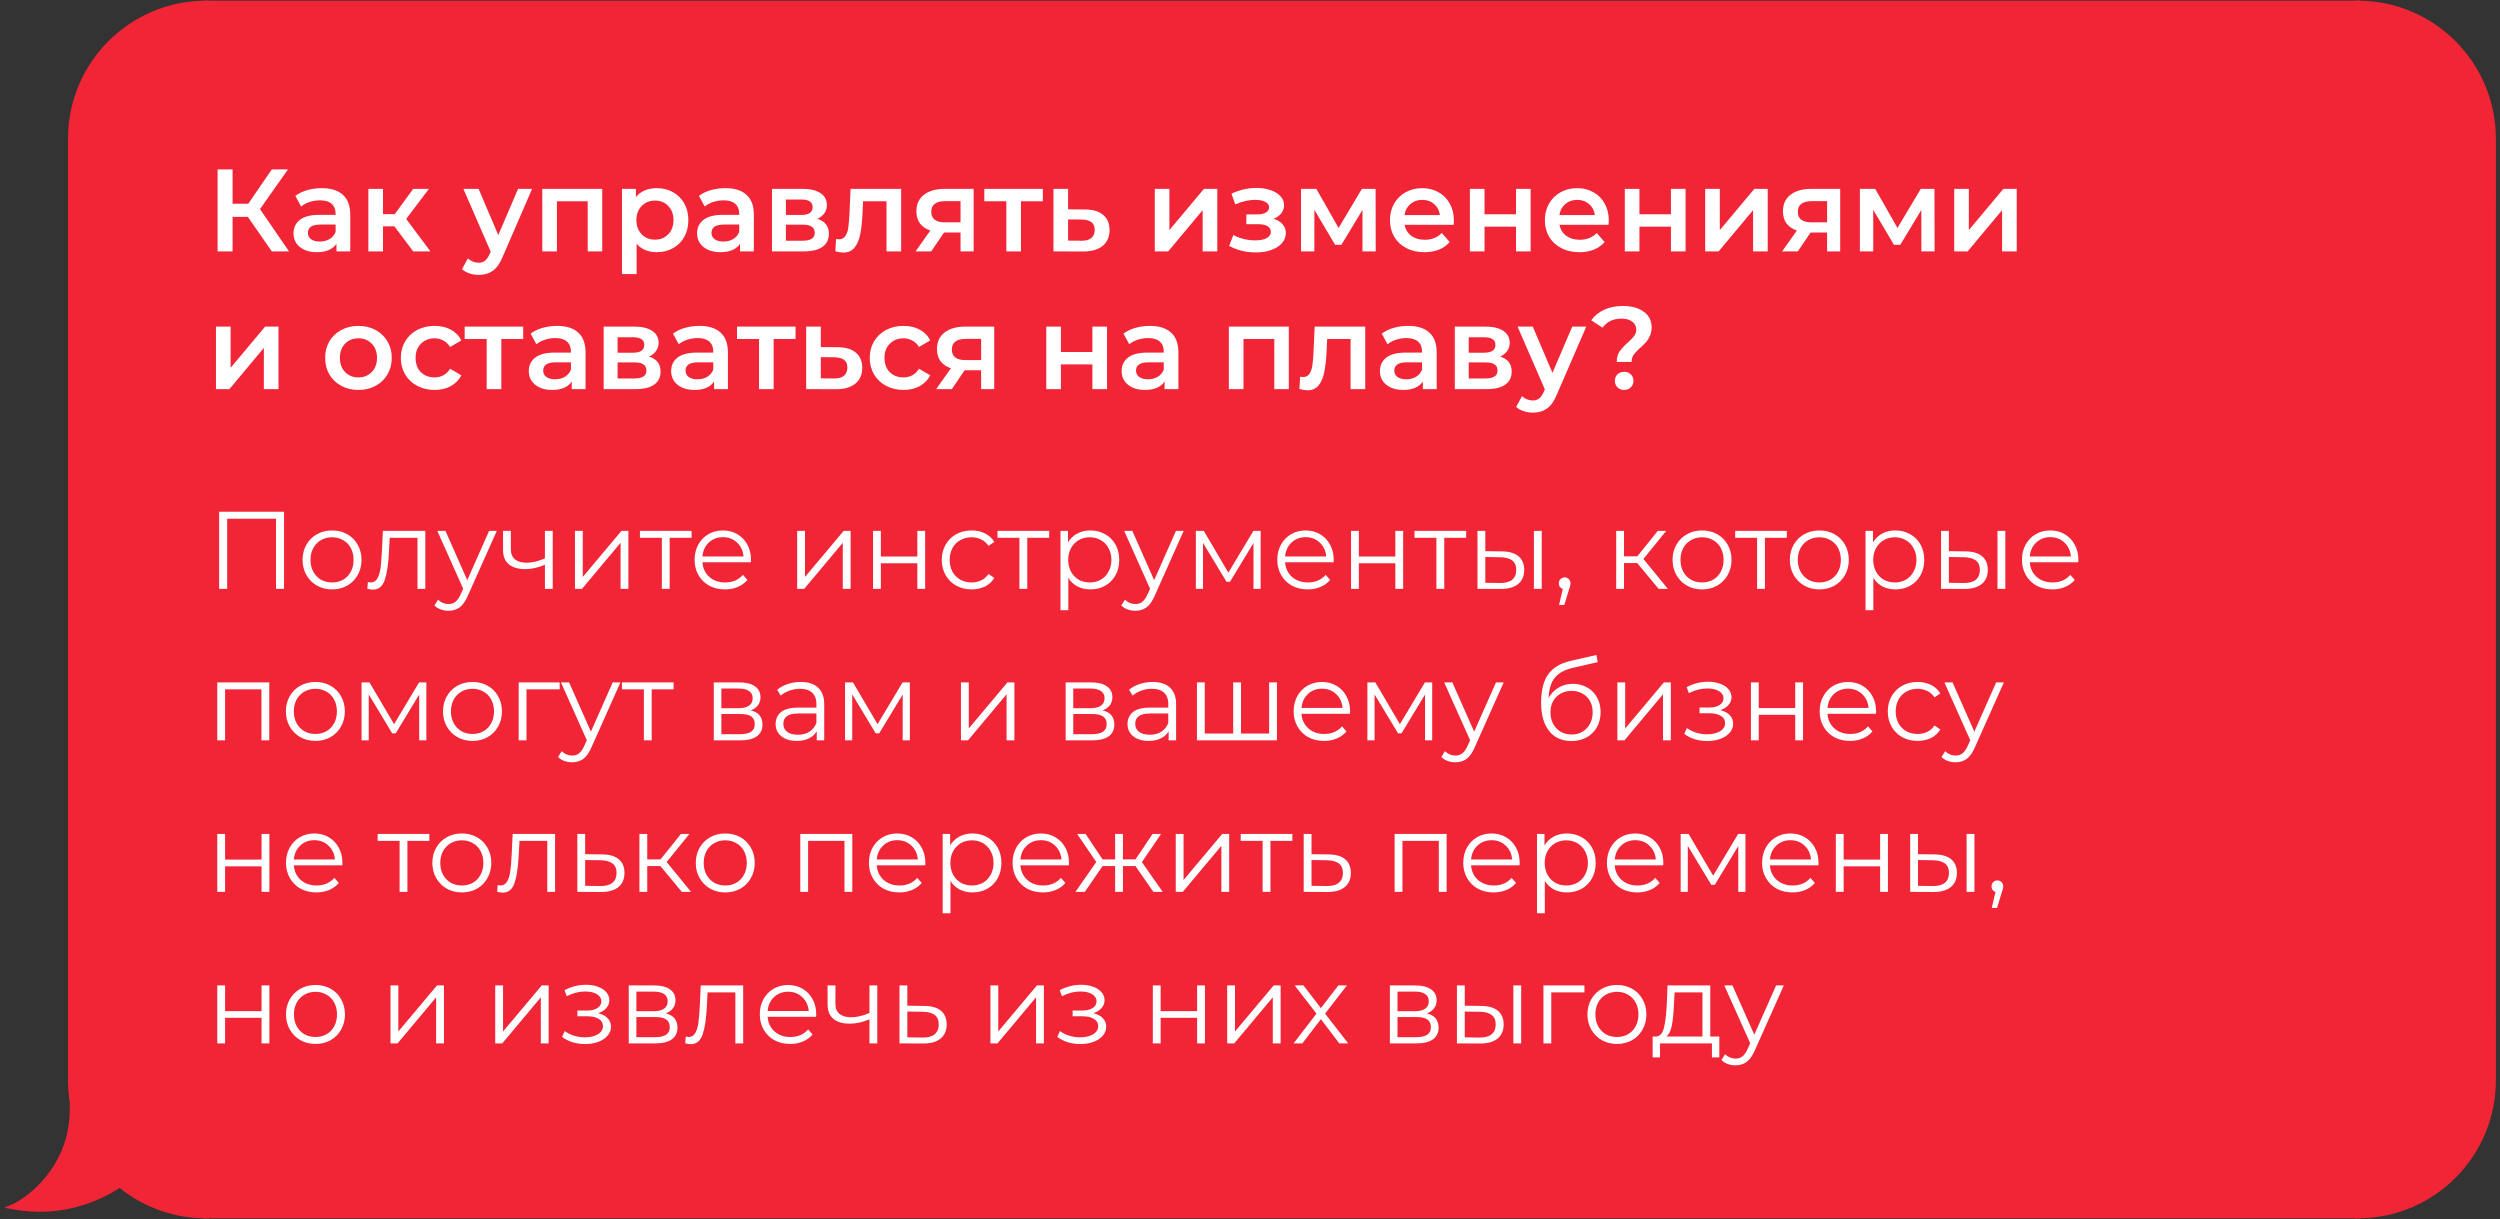
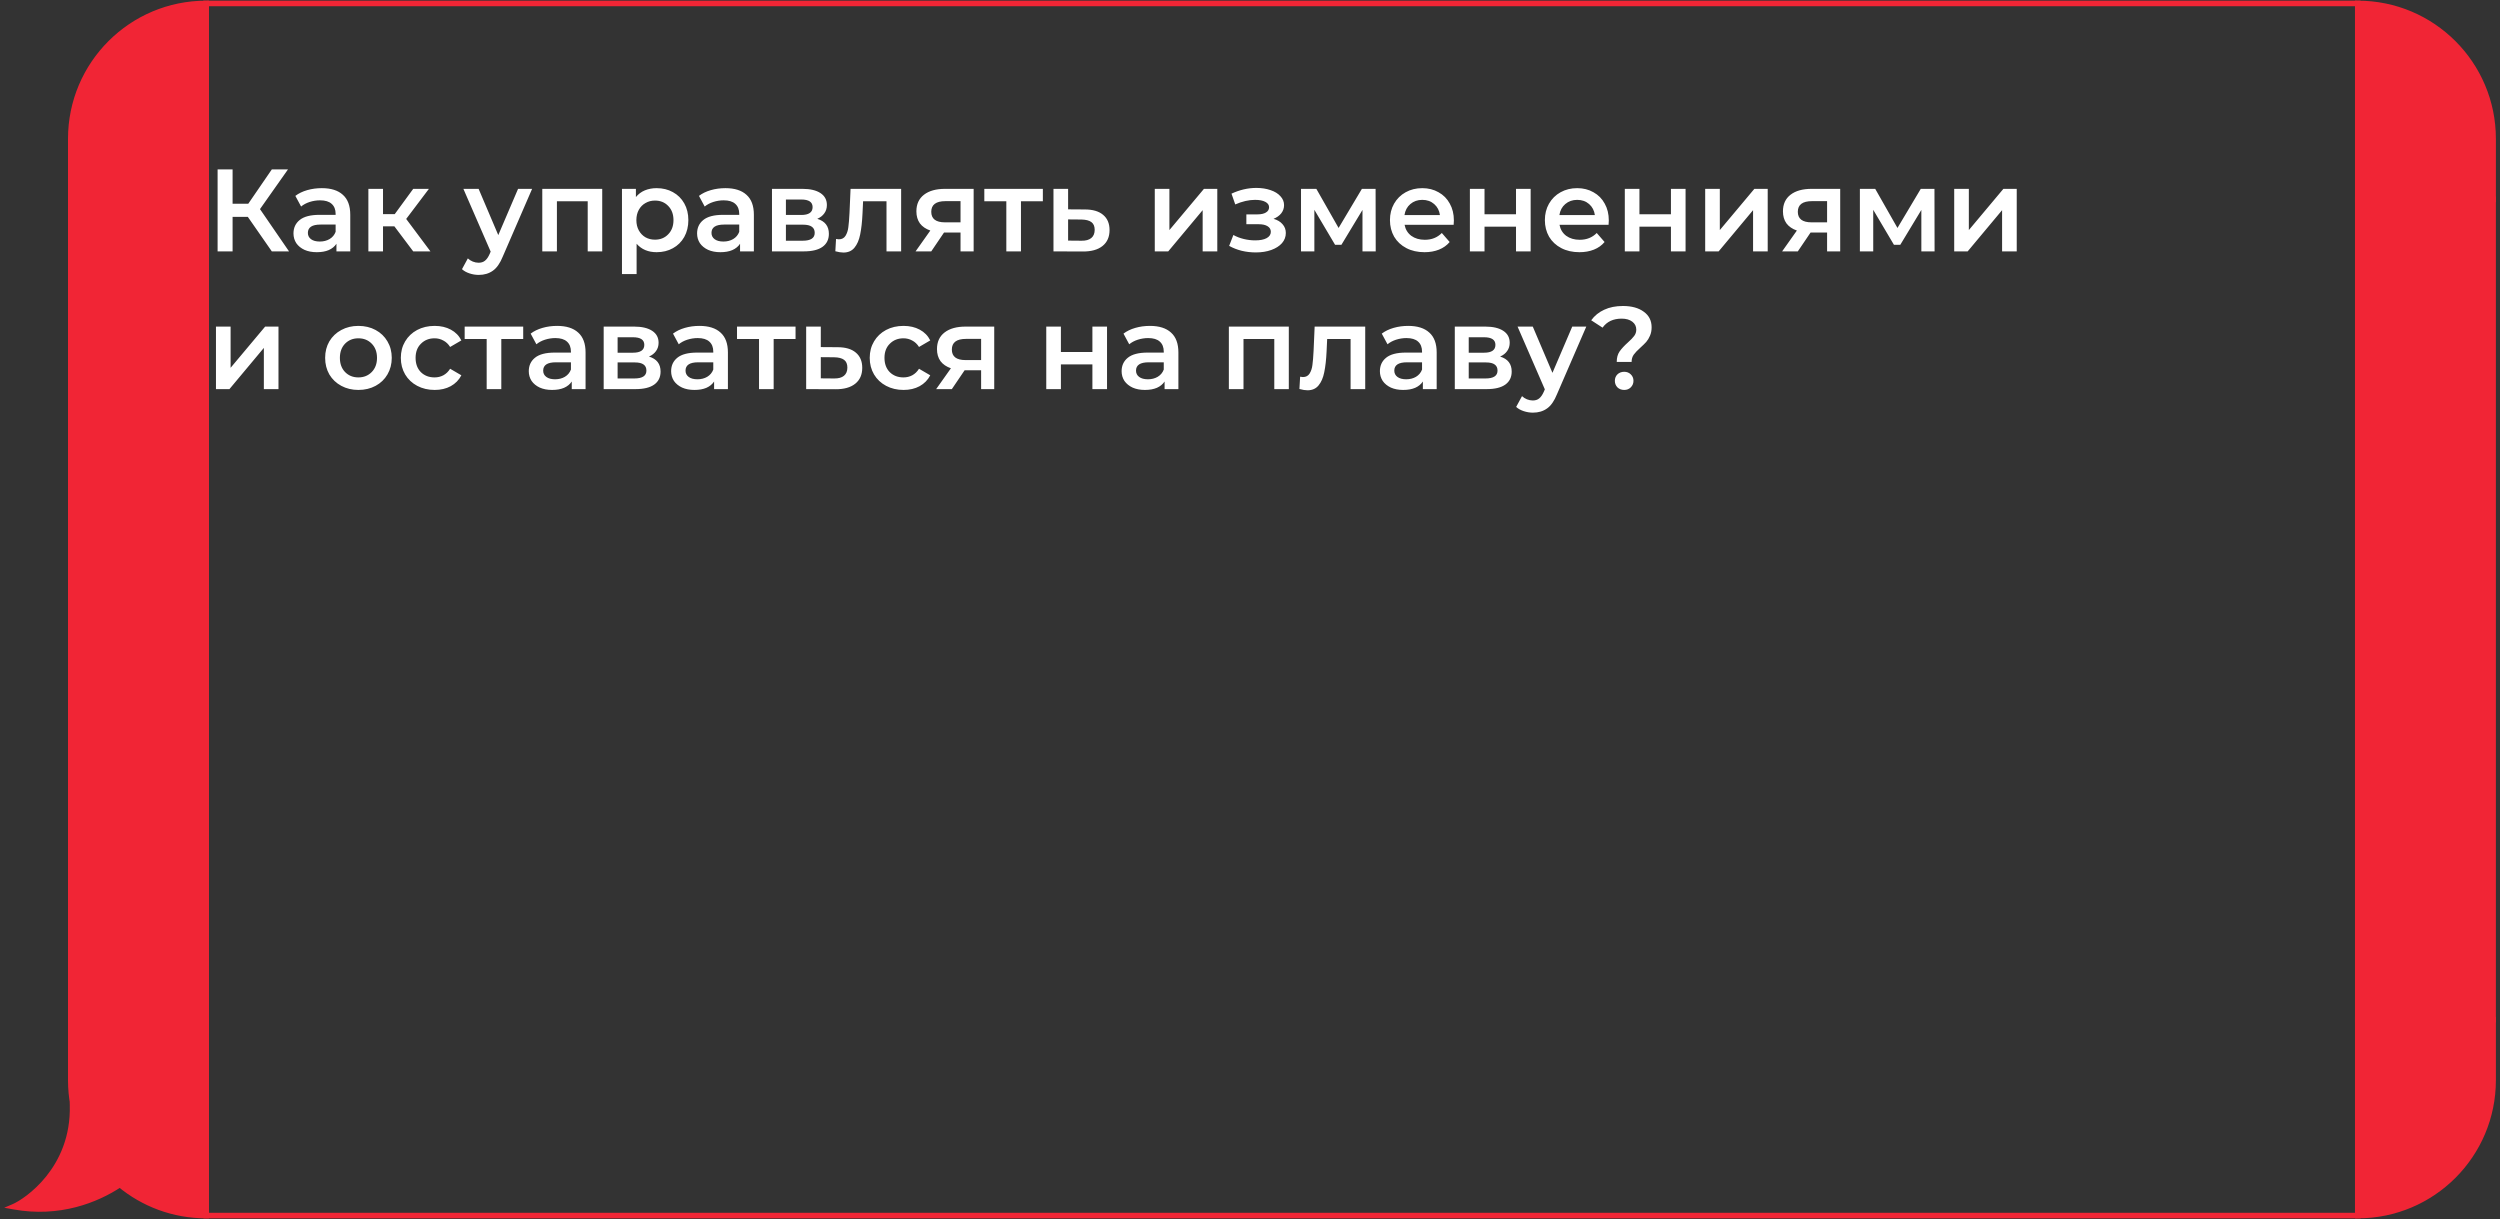
<svg xmlns="http://www.w3.org/2000/svg" width="363" height="177" viewBox="0 0 363 177" fill="none">
  <rect x="0" y="0" width="363" height="177" fill="#333333" stroke="none" />
  <path d="M10.277 20.153C10.277 9.299 19.076 0.5 29.93 0.5V28.945H10.277V20.153Z" fill="#F12535" stroke="#F12535" stroke-width="0.806" />
  <rect x="10.277" y="28.945" width="19.653" height="119.111" fill="#F12535" stroke="#F12535" stroke-width="0.806" />
  <path fill-rule="evenodd" clip-rule="evenodd" d="M10.634 160.598C10.4 159.384 10.277 158.13 10.277 156.847V148.055H29.93V176.5C25.17 176.5 20.806 174.808 17.405 171.993C14.013 174.253 8.573 176.402 2 175.207C3.81 174.431 10.792 169.777 10.533 160.468C10.566 160.512 10.599 160.555 10.634 160.598Z" fill="#F12535" />
-   <path d="M10.634 160.598L10.324 160.855L11.03 160.521L10.634 160.598ZM10.277 148.055V147.652H9.874V148.055H10.277ZM29.93 148.055H30.333V147.652H29.93V148.055ZM29.93 176.5V176.903H30.333V176.5H29.93ZM17.405 171.993L17.662 171.683L17.431 171.491L17.182 171.658L17.405 171.993ZM2 175.207L1.841 174.837L0.611 175.364L1.928 175.603L2 175.207ZM10.533 160.468L10.859 160.231L10.095 159.179L10.131 160.479L10.533 160.468ZM9.874 156.847C9.874 158.156 10 159.435 10.239 160.674L11.03 160.521C10.8 159.332 10.68 158.104 10.68 156.847H9.874ZM9.874 148.055V156.847H10.68V148.055H9.874ZM29.93 147.652H10.277V148.458H29.93V147.652ZM30.333 176.5V148.055H29.527V176.5H30.333ZM17.148 172.303C20.619 175.176 25.073 176.903 29.93 176.903V176.097C25.267 176.097 20.993 174.44 17.662 171.683L17.148 172.303ZM1.928 175.603C8.629 176.822 14.174 174.63 17.629 172.328L17.182 171.658C13.852 173.876 8.517 175.982 2.072 174.811L1.928 175.603ZM10.131 160.479C10.257 165.022 8.618 168.422 6.728 170.786C4.829 173.159 2.685 174.475 1.841 174.837L2.159 175.577C3.126 175.163 5.377 173.764 7.357 171.289C9.345 168.804 11.069 165.222 10.936 160.456L10.131 160.479ZM10.945 160.341C10.915 160.305 10.886 160.268 10.859 160.231L10.207 160.705C10.245 160.756 10.284 160.806 10.324 160.855L10.945 160.341Z" fill="#F12535" />
-   <rect x="29.93" y="0.5" width="312.418" height="176" fill="#F12535" />
+   <path d="M10.634 160.598L10.324 160.855L11.03 160.521L10.634 160.598M10.277 148.055V147.652H9.874V148.055H10.277ZM29.93 148.055H30.333V147.652H29.93V148.055ZM29.93 176.5V176.903H30.333V176.5H29.93ZM17.405 171.993L17.662 171.683L17.431 171.491L17.182 171.658L17.405 171.993ZM2 175.207L1.841 174.837L0.611 175.364L1.928 175.603L2 175.207ZM10.533 160.468L10.859 160.231L10.095 159.179L10.131 160.479L10.533 160.468ZM9.874 156.847C9.874 158.156 10 159.435 10.239 160.674L11.03 160.521C10.8 159.332 10.68 158.104 10.68 156.847H9.874ZM9.874 148.055V156.847H10.68V148.055H9.874ZM29.93 147.652H10.277V148.458H29.93V147.652ZM30.333 176.5V148.055H29.527V176.5H30.333ZM17.148 172.303C20.619 175.176 25.073 176.903 29.93 176.903V176.097C25.267 176.097 20.993 174.44 17.662 171.683L17.148 172.303ZM1.928 175.603C8.629 176.822 14.174 174.63 17.629 172.328L17.182 171.658C13.852 173.876 8.517 175.982 2.072 174.811L1.928 175.603ZM10.131 160.479C10.257 165.022 8.618 168.422 6.728 170.786C4.829 173.159 2.685 174.475 1.841 174.837L2.159 175.577C3.126 175.163 5.377 173.764 7.357 171.289C9.345 168.804 11.069 165.222 10.936 160.456L10.131 160.479ZM10.945 160.341C10.915 160.305 10.886 160.268 10.859 160.231L10.207 160.705C10.245 160.756 10.284 160.806 10.324 160.855L10.945 160.341Z" fill="#F12535" />
  <rect x="29.93" y="0.5" width="312.418" height="176" stroke="#F12535" stroke-width="0.806" />
  <path d="M35.982 31.485H33.772V36.5H31.596V24.6H33.772V29.581H36.05L39.467 24.6H41.813L37.75 30.363L41.966 36.5H39.467L35.982 31.485ZM46.727 27.32C48.064 27.32 49.084 27.643 49.787 28.289C50.501 28.924 50.858 29.887 50.858 31.179V36.5H48.852V35.395C48.591 35.792 48.217 36.098 47.73 36.313C47.254 36.517 46.676 36.619 45.996 36.619C45.316 36.619 44.721 36.506 44.211 36.279C43.701 36.041 43.304 35.718 43.021 35.31C42.749 34.891 42.613 34.42 42.613 33.899C42.613 33.083 42.913 32.431 43.514 31.944C44.126 31.445 45.084 31.196 46.387 31.196H48.733V31.06C48.733 30.425 48.54 29.938 48.155 29.598C47.781 29.258 47.22 29.088 46.472 29.088C45.962 29.088 45.458 29.167 44.959 29.326C44.472 29.485 44.058 29.706 43.718 29.989L42.885 28.442C43.361 28.079 43.933 27.802 44.602 27.609C45.271 27.416 45.979 27.32 46.727 27.32ZM46.438 35.072C46.971 35.072 47.441 34.953 47.849 34.715C48.268 34.466 48.563 34.114 48.733 33.661V32.607H46.54C45.316 32.607 44.704 33.009 44.704 33.814C44.704 34.199 44.857 34.505 45.163 34.732C45.469 34.959 45.894 35.072 46.438 35.072ZM57.262 32.862H55.613V36.5H53.488V27.422H55.613V31.094H57.313L59.999 27.422H62.277L58.979 31.791L62.498 36.5H59.999L57.262 32.862ZM77.263 27.422L73.013 37.231C72.616 38.217 72.134 38.908 71.568 39.305C71.001 39.713 70.315 39.917 69.511 39.917C69.057 39.917 68.61 39.843 68.168 39.696C67.726 39.549 67.363 39.345 67.08 39.084L67.93 37.52C68.134 37.713 68.372 37.866 68.644 37.979C68.927 38.092 69.21 38.149 69.494 38.149C69.868 38.149 70.174 38.053 70.412 37.86C70.661 37.667 70.888 37.344 71.092 36.891L71.245 36.534L67.284 27.422H69.494L72.35 34.137L75.223 27.422H77.263ZM87.443 27.422V36.5H85.335V29.224H80.864V36.5H78.739V27.422H87.443ZM95.342 27.32C96.226 27.32 97.014 27.513 97.705 27.898C98.408 28.283 98.957 28.827 99.354 29.53C99.751 30.233 99.949 31.043 99.949 31.961C99.949 32.879 99.751 33.695 99.354 34.409C98.957 35.112 98.408 35.656 97.705 36.041C97.014 36.426 96.226 36.619 95.342 36.619C94.118 36.619 93.149 36.211 92.435 35.395V39.798H90.31V27.422H92.333V28.612C92.684 28.181 93.115 27.858 93.625 27.643C94.146 27.428 94.719 27.32 95.342 27.32ZM95.104 34.8C95.886 34.8 96.526 34.539 97.025 34.018C97.535 33.497 97.79 32.811 97.79 31.961C97.79 31.111 97.535 30.425 97.025 29.904C96.526 29.383 95.886 29.122 95.104 29.122C94.594 29.122 94.135 29.241 93.727 29.479C93.319 29.706 92.996 30.034 92.758 30.465C92.52 30.896 92.401 31.394 92.401 31.961C92.401 32.528 92.52 33.026 92.758 33.457C92.996 33.888 93.319 34.222 93.727 34.46C94.135 34.687 94.594 34.8 95.104 34.8ZM105.331 27.32C106.668 27.32 107.688 27.643 108.391 28.289C109.105 28.924 109.462 29.887 109.462 31.179V36.5H107.456V35.395C107.195 35.792 106.821 36.098 106.334 36.313C105.858 36.517 105.28 36.619 104.6 36.619C103.92 36.619 103.325 36.506 102.815 36.279C102.305 36.041 101.908 35.718 101.625 35.31C101.353 34.891 101.217 34.42 101.217 33.899C101.217 33.083 101.517 32.431 102.118 31.944C102.73 31.445 103.687 31.196 104.991 31.196H107.337V31.06C107.337 30.425 107.144 29.938 106.759 29.598C106.385 29.258 105.824 29.088 105.076 29.088C104.566 29.088 104.061 29.167 103.563 29.326C103.075 29.485 102.662 29.706 102.322 29.989L101.489 28.442C101.965 28.079 102.537 27.802 103.206 27.609C103.874 27.416 104.583 27.32 105.331 27.32ZM105.042 35.072C105.574 35.072 106.045 34.953 106.453 34.715C106.872 34.466 107.167 34.114 107.337 33.661V32.607H105.144C103.92 32.607 103.308 33.009 103.308 33.814C103.308 34.199 103.461 34.505 103.767 34.732C104.073 34.959 104.498 35.072 105.042 35.072ZM118.67 31.774C119.792 32.114 120.353 32.839 120.353 33.95C120.353 34.766 120.047 35.395 119.435 35.837C118.823 36.279 117.916 36.5 116.715 36.5H112.091V27.422H116.528C117.639 27.422 118.506 27.626 119.129 28.034C119.752 28.442 120.064 29.02 120.064 29.768C120.064 30.233 119.939 30.635 119.69 30.975C119.452 31.315 119.112 31.581 118.67 31.774ZM114.114 31.213H116.341C117.44 31.213 117.99 30.833 117.99 30.074C117.99 29.337 117.44 28.969 116.341 28.969H114.114V31.213ZM116.545 34.953C117.712 34.953 118.296 34.573 118.296 33.814C118.296 33.417 118.16 33.123 117.888 32.93C117.616 32.726 117.191 32.624 116.613 32.624H114.114V34.953H116.545ZM130.845 27.422V36.5H128.72V29.224H125.32L125.235 31.026C125.178 32.227 125.065 33.236 124.895 34.052C124.736 34.857 124.458 35.497 124.062 35.973C123.676 36.438 123.144 36.67 122.464 36.67C122.146 36.67 121.755 36.608 121.291 36.483L121.393 34.698C121.551 34.732 121.687 34.749 121.801 34.749C122.231 34.749 122.554 34.579 122.77 34.239C122.985 33.888 123.121 33.474 123.178 32.998C123.246 32.511 123.302 31.819 123.348 30.924L123.501 27.422H130.845ZM141.373 27.422V36.5H139.469V33.763H137.072L135.219 36.5H132.941L135.083 33.474C134.426 33.247 133.922 32.902 133.57 32.437C133.23 31.961 133.06 31.377 133.06 30.686C133.06 29.643 133.429 28.839 134.165 28.272C134.902 27.705 135.916 27.422 137.208 27.422H141.373ZM137.276 29.207C135.905 29.207 135.219 29.723 135.219 30.754C135.219 31.774 135.882 32.284 137.208 32.284H139.469V29.207H137.276ZM151.423 29.224H148.244V36.5H146.119V29.224H142.923V27.422H151.423V29.224ZM157.52 30.414C158.676 30.414 159.56 30.675 160.172 31.196C160.796 31.717 161.107 32.454 161.107 33.406C161.107 34.403 160.767 35.174 160.087 35.718C159.407 36.262 158.45 36.528 157.214 36.517L152.964 36.5V27.422H155.089V30.397L157.52 30.414ZM157.027 34.953C157.651 34.964 158.127 34.834 158.455 34.562C158.784 34.29 158.948 33.893 158.948 33.372C158.948 32.862 158.79 32.488 158.472 32.25C158.155 32.012 157.673 31.887 157.027 31.876L155.089 31.859V34.936L157.027 34.953ZM167.673 27.422H169.798V33.406L174.813 27.422H176.751V36.5H174.626V30.516L169.628 36.5H167.673V27.422ZM184.916 31.774C185.483 31.933 185.919 32.193 186.225 32.556C186.543 32.907 186.701 33.332 186.701 33.831C186.701 34.386 186.514 34.879 186.14 35.31C185.766 35.729 185.251 36.058 184.593 36.296C183.936 36.534 183.188 36.653 182.349 36.653C181.647 36.653 180.961 36.574 180.292 36.415C179.624 36.245 179.017 36.007 178.473 35.701L179.085 34.12C179.527 34.369 180.026 34.562 180.581 34.698C181.137 34.834 181.692 34.902 182.247 34.902C182.961 34.902 183.517 34.794 183.913 34.579C184.321 34.352 184.525 34.046 184.525 33.661C184.525 33.31 184.367 33.038 184.049 32.845C183.743 32.652 183.307 32.556 182.74 32.556H180.972V31.128H182.57C183.103 31.128 183.517 31.037 183.811 30.856C184.117 30.675 184.27 30.42 184.27 30.091C184.27 29.762 184.089 29.502 183.726 29.309C183.364 29.116 182.865 29.02 182.23 29.02C181.324 29.02 180.366 29.241 179.357 29.683L178.813 28.119C180.003 27.564 181.205 27.286 182.417 27.286C183.188 27.286 183.879 27.394 184.491 27.609C185.103 27.813 185.579 28.108 185.919 28.493C186.271 28.867 186.446 29.298 186.446 29.785C186.446 30.227 186.31 30.624 186.038 30.975C185.766 31.315 185.392 31.581 184.916 31.774ZM197.832 36.5V30.482L194.772 35.548H193.854L190.845 30.465V36.5H188.907V27.422H191.134L194.364 33.1L197.747 27.422H199.736L199.753 36.5H197.832ZM211.103 32.012C211.103 32.159 211.092 32.369 211.069 32.641H203.946C204.071 33.31 204.394 33.842 204.915 34.239C205.448 34.624 206.105 34.817 206.887 34.817C207.884 34.817 208.706 34.488 209.352 33.831L210.491 35.14C210.083 35.627 209.567 35.996 208.944 36.245C208.321 36.494 207.618 36.619 206.836 36.619C205.839 36.619 204.96 36.421 204.201 36.024C203.442 35.627 202.852 35.078 202.433 34.375C202.025 33.661 201.821 32.856 201.821 31.961C201.821 31.077 202.019 30.284 202.416 29.581C202.824 28.867 203.385 28.312 204.099 27.915C204.813 27.518 205.618 27.32 206.513 27.32C207.397 27.32 208.185 27.518 208.876 27.915C209.579 28.3 210.123 28.85 210.508 29.564C210.905 30.267 211.103 31.083 211.103 32.012ZM206.513 29.02C205.833 29.02 205.255 29.224 204.779 29.632C204.314 30.029 204.031 30.561 203.929 31.23H209.08C208.989 30.573 208.712 30.04 208.247 29.632C207.782 29.224 207.204 29.02 206.513 29.02ZM213.427 27.422H215.552V31.111H220.125V27.422H222.25V36.5H220.125V32.913H215.552V36.5H213.427V27.422ZM233.598 32.012C233.598 32.159 233.587 32.369 233.564 32.641H226.441C226.566 33.31 226.889 33.842 227.41 34.239C227.943 34.624 228.6 34.817 229.382 34.817C230.379 34.817 231.201 34.488 231.847 33.831L232.986 35.14C232.578 35.627 232.062 35.996 231.439 36.245C230.816 36.494 230.113 36.619 229.331 36.619C228.334 36.619 227.455 36.421 226.696 36.024C225.937 35.627 225.347 35.078 224.928 34.375C224.52 33.661 224.316 32.856 224.316 31.961C224.316 31.077 224.514 30.284 224.911 29.581C225.319 28.867 225.88 28.312 226.594 27.915C227.308 27.518 228.113 27.32 229.008 27.32C229.892 27.32 230.68 27.518 231.371 27.915C232.074 28.3 232.618 28.85 233.003 29.564C233.4 30.267 233.598 31.083 233.598 32.012ZM229.008 29.02C228.328 29.02 227.75 29.224 227.274 29.632C226.809 30.029 226.526 30.561 226.424 31.23H231.575C231.484 30.573 231.207 30.04 230.742 29.632C230.277 29.224 229.699 29.02 229.008 29.02ZM235.922 27.422H238.047V31.111H242.62V27.422H244.745V36.5H242.62V32.913H238.047V36.5H235.922V27.422ZM247.593 27.422H249.718V33.406L254.733 27.422H256.671V36.5H254.546V30.516L249.548 36.5H247.593V27.422ZM267.197 27.422V36.5H265.293V33.763H262.896L261.043 36.5H258.765L260.907 33.474C260.249 33.247 259.745 32.902 259.394 32.437C259.054 31.961 258.884 31.377 258.884 30.686C258.884 29.643 259.252 28.839 259.989 28.272C260.725 27.705 261.74 27.422 263.032 27.422H267.197ZM263.1 29.207C261.728 29.207 261.043 29.723 261.043 30.754C261.043 31.774 261.706 32.284 263.032 32.284H265.293V29.207H263.1ZM278.98 36.5V30.482L275.92 35.548H275.002L271.993 30.465V36.5H270.055V27.422H272.282L275.512 33.1L278.895 27.422H280.884L280.901 36.5H278.98ZM283.751 27.422H285.876V33.406L290.891 27.422H292.829V36.5H290.704V30.516L285.706 36.5H283.751V27.422ZM31.358 47.422H33.483V53.406L38.498 47.422H40.436V56.5H38.311V50.516L33.313 56.5H31.358V47.422ZM52.038 56.619C51.12 56.619 50.293 56.421 49.556 56.024C48.82 55.627 48.242 55.078 47.822 54.375C47.414 53.661 47.211 52.856 47.211 51.961C47.211 51.066 47.414 50.267 47.822 49.564C48.242 48.861 48.82 48.312 49.556 47.915C50.293 47.518 51.12 47.32 52.038 47.32C52.968 47.32 53.801 47.518 54.538 47.915C55.274 48.312 55.846 48.861 56.255 49.564C56.674 50.267 56.883 51.066 56.883 51.961C56.883 52.856 56.674 53.661 56.255 54.375C55.846 55.078 55.274 55.627 54.538 56.024C53.801 56.421 52.968 56.619 52.038 56.619ZM52.038 54.8C52.821 54.8 53.467 54.539 53.977 54.018C54.486 53.497 54.742 52.811 54.742 51.961C54.742 51.111 54.486 50.425 53.977 49.904C53.467 49.383 52.821 49.122 52.038 49.122C51.257 49.122 50.611 49.383 50.1 49.904C49.602 50.425 49.352 51.111 49.352 51.961C49.352 52.811 49.602 53.497 50.1 54.018C50.611 54.539 51.257 54.8 52.038 54.8ZM63.114 56.619C62.173 56.619 61.329 56.421 60.581 56.024C59.833 55.627 59.249 55.078 58.83 54.375C58.41 53.661 58.201 52.856 58.201 51.961C58.201 51.066 58.41 50.267 58.83 49.564C59.249 48.861 59.827 48.312 60.564 47.915C61.312 47.518 62.162 47.32 63.114 47.32C64.009 47.32 64.791 47.501 65.46 47.864C66.14 48.227 66.65 48.748 66.99 49.428L65.358 50.38C65.097 49.961 64.768 49.649 64.372 49.445C63.986 49.23 63.561 49.122 63.097 49.122C62.303 49.122 61.646 49.383 61.125 49.904C60.603 50.414 60.343 51.1 60.343 51.961C60.343 52.822 60.598 53.514 61.108 54.035C61.629 54.545 62.292 54.8 63.097 54.8C63.561 54.8 63.986 54.698 64.372 54.494C64.768 54.279 65.097 53.961 65.358 53.542L66.99 54.494C66.638 55.174 66.123 55.701 65.443 56.075C64.774 56.438 63.998 56.619 63.114 56.619ZM75.969 49.224H72.79V56.5H70.665V49.224H67.469V47.422H75.969V49.224ZM80.893 47.32C82.23 47.32 83.25 47.643 83.953 48.289C84.667 48.924 85.024 49.887 85.024 51.179V56.5H83.018V55.395C82.757 55.792 82.383 56.098 81.896 56.313C81.42 56.517 80.842 56.619 80.162 56.619C79.482 56.619 78.887 56.506 78.377 56.279C77.867 56.041 77.47 55.718 77.187 55.31C76.915 54.891 76.779 54.42 76.779 53.899C76.779 53.083 77.079 52.431 77.68 51.944C78.292 51.445 79.25 51.196 80.553 51.196H82.899V51.06C82.899 50.425 82.706 49.938 82.321 49.598C81.947 49.258 81.386 49.088 80.638 49.088C80.128 49.088 79.624 49.167 79.125 49.326C78.638 49.485 78.224 49.706 77.884 49.989L77.051 48.442C77.527 48.079 78.099 47.802 78.768 47.609C79.437 47.416 80.145 47.32 80.893 47.32ZM80.604 55.072C81.137 55.072 81.607 54.953 82.015 54.715C82.434 54.466 82.729 54.114 82.899 53.661V52.607H80.706C79.482 52.607 78.87 53.009 78.87 53.814C78.87 54.199 79.023 54.505 79.329 54.732C79.635 54.959 80.06 55.072 80.604 55.072ZM94.233 51.774C95.355 52.114 95.916 52.839 95.916 53.95C95.916 54.766 95.61 55.395 94.998 55.837C94.386 56.279 93.479 56.5 92.278 56.5H87.654V47.422H92.091C93.201 47.422 94.068 47.626 94.692 48.034C95.315 48.442 95.627 49.02 95.627 49.768C95.627 50.233 95.502 50.635 95.253 50.975C95.015 51.315 94.675 51.581 94.233 51.774ZM89.677 51.213H91.904C93.003 51.213 93.553 50.833 93.553 50.074C93.553 49.337 93.003 48.969 91.904 48.969H89.677V51.213ZM92.108 54.953C93.275 54.953 93.859 54.573 93.859 53.814C93.859 53.417 93.723 53.123 93.451 52.93C93.179 52.726 92.754 52.624 92.176 52.624H89.677V54.953H92.108ZM101.562 47.32C102.899 47.32 103.919 47.643 104.622 48.289C105.336 48.924 105.693 49.887 105.693 51.179V56.5H103.687V55.395C103.426 55.792 103.052 56.098 102.565 56.313C102.089 56.517 101.511 56.619 100.831 56.619C100.151 56.619 99.556 56.506 99.046 56.279C98.536 56.041 98.139 55.718 97.856 55.31C97.584 54.891 97.448 54.42 97.448 53.899C97.448 53.083 97.748 52.431 98.349 51.944C98.961 51.445 99.919 51.196 101.222 51.196H103.568V51.06C103.568 50.425 103.375 49.938 102.99 49.598C102.616 49.258 102.055 49.088 101.307 49.088C100.797 49.088 100.293 49.167 99.794 49.326C99.307 49.485 98.893 49.706 98.553 49.989L97.72 48.442C98.196 48.079 98.768 47.802 99.437 47.609C100.106 47.416 100.814 47.32 101.562 47.32ZM101.273 55.072C101.806 55.072 102.276 54.953 102.684 54.715C103.103 54.466 103.398 54.114 103.568 53.661V52.607H101.375C100.151 52.607 99.539 53.009 99.539 53.814C99.539 54.199 99.692 54.505 99.998 54.732C100.304 54.959 100.729 55.072 101.273 55.072ZM115.514 49.224H112.335V56.5H110.21V49.224H107.014V47.422H115.514V49.224ZM121.611 50.414C122.767 50.414 123.651 50.675 124.263 51.196C124.886 51.717 125.198 52.454 125.198 53.406C125.198 54.403 124.858 55.174 124.178 55.718C123.498 56.262 122.54 56.528 121.305 56.517L117.055 56.5V47.422H119.18V50.397L121.611 50.414ZM121.118 54.953C121.741 54.964 122.217 54.834 122.546 54.562C122.875 54.29 123.039 53.893 123.039 53.372C123.039 52.862 122.88 52.488 122.563 52.25C122.246 52.012 121.764 51.887 121.118 51.876L119.18 51.859V54.936L121.118 54.953ZM131.197 56.619C130.256 56.619 129.412 56.421 128.664 56.024C127.916 55.627 127.332 55.078 126.913 54.375C126.493 53.661 126.284 52.856 126.284 51.961C126.284 51.066 126.493 50.267 126.913 49.564C127.332 48.861 127.91 48.312 128.647 47.915C129.395 47.518 130.245 47.32 131.197 47.32C132.092 47.32 132.874 47.501 133.543 47.864C134.223 48.227 134.733 48.748 135.073 49.428L133.441 50.38C133.18 49.961 132.851 49.649 132.455 49.445C132.069 49.23 131.644 49.122 131.18 49.122C130.386 49.122 129.729 49.383 129.208 49.904C128.686 50.414 128.426 51.1 128.426 51.961C128.426 52.822 128.681 53.514 129.191 54.035C129.712 54.545 130.375 54.8 131.18 54.8C131.644 54.8 132.069 54.698 132.455 54.494C132.851 54.279 133.18 53.961 133.441 53.542L135.073 54.494C134.721 55.174 134.206 55.701 133.526 56.075C132.857 56.438 132.081 56.619 131.197 56.619ZM144.362 47.422V56.5H142.458V53.763H140.061L138.208 56.5H135.93L138.072 53.474C137.414 53.247 136.91 52.902 136.559 52.437C136.219 51.961 136.049 51.377 136.049 50.686C136.049 49.643 136.417 48.839 137.154 48.272C137.89 47.705 138.905 47.422 140.197 47.422H144.362ZM140.265 49.207C138.893 49.207 138.208 49.723 138.208 50.754C138.208 51.774 138.871 52.284 140.197 52.284H142.458V49.207H140.265ZM151.918 47.422H154.043V51.111H158.616V47.422H160.741V56.5H158.616V52.913H154.043V56.5H151.918V47.422ZM166.972 47.32C168.31 47.32 169.33 47.643 170.032 48.289C170.746 48.924 171.103 49.887 171.103 51.179V56.5H169.097V55.395C168.837 55.792 168.463 56.098 167.975 56.313C167.499 56.517 166.921 56.619 166.241 56.619C165.561 56.619 164.966 56.506 164.456 56.279C163.946 56.041 163.55 55.718 163.266 55.31C162.994 54.891 162.858 54.42 162.858 53.899C162.858 53.083 163.159 52.431 163.759 51.944C164.371 51.445 165.329 51.196 166.632 51.196H168.978V51.06C168.978 50.425 168.786 49.938 168.4 49.598C168.026 49.258 167.465 49.088 166.717 49.088C166.207 49.088 165.703 49.167 165.204 49.326C164.717 49.485 164.303 49.706 163.963 49.989L163.13 48.442C163.606 48.079 164.179 47.802 164.847 47.609C165.516 47.416 166.224 47.32 166.972 47.32ZM166.683 55.072C167.216 55.072 167.686 54.953 168.094 54.715C168.514 54.466 168.808 54.114 168.978 53.661V52.607H166.785C165.561 52.607 164.949 53.009 164.949 53.814C164.949 54.199 165.102 54.505 165.408 54.732C165.714 54.959 166.139 55.072 166.683 55.072ZM187.135 47.422V56.5H185.027V49.224H180.556V56.5H178.431V47.422H187.135ZM198.23 47.422V56.5H196.105V49.224H192.705L192.62 51.026C192.564 52.227 192.45 53.236 192.28 54.052C192.122 54.857 191.844 55.497 191.447 55.973C191.062 56.438 190.529 56.67 189.849 56.67C189.532 56.67 189.141 56.608 188.676 56.483L188.778 54.698C188.937 54.732 189.073 54.749 189.186 54.749C189.617 54.749 189.94 54.579 190.155 54.239C190.371 53.888 190.507 53.474 190.563 52.998C190.631 52.511 190.688 51.819 190.733 50.924L190.886 47.422H198.23ZM204.475 47.32C205.812 47.32 206.832 47.643 207.535 48.289C208.249 48.924 208.606 49.887 208.606 51.179V56.5H206.6V55.395C206.339 55.792 205.965 56.098 205.478 56.313C205.002 56.517 204.424 56.619 203.744 56.619C203.064 56.619 202.469 56.506 201.959 56.279C201.449 56.041 201.052 55.718 200.769 55.31C200.497 54.891 200.361 54.42 200.361 53.899C200.361 53.083 200.661 52.431 201.262 51.944C201.874 51.445 202.832 51.196 204.135 51.196H206.481V51.06C206.481 50.425 206.288 49.938 205.903 49.598C205.529 49.258 204.968 49.088 204.22 49.088C203.71 49.088 203.206 49.167 202.707 49.326C202.22 49.485 201.806 49.706 201.466 49.989L200.633 48.442C201.109 48.079 201.681 47.802 202.35 47.609C203.019 47.416 203.727 47.32 204.475 47.32ZM204.186 55.072C204.719 55.072 205.189 54.953 205.597 54.715C206.016 54.466 206.311 54.114 206.481 53.661V52.607H204.288C203.064 52.607 202.452 53.009 202.452 53.814C202.452 54.199 202.605 54.505 202.911 54.732C203.217 54.959 203.642 55.072 204.186 55.072ZM217.815 51.774C218.937 52.114 219.498 52.839 219.498 53.95C219.498 54.766 219.192 55.395 218.58 55.837C217.968 56.279 217.061 56.5 215.86 56.5H211.236V47.422H215.673C216.783 47.422 217.65 47.626 218.274 48.034C218.897 48.442 219.209 49.02 219.209 49.768C219.209 50.233 219.084 50.635 218.835 50.975C218.597 51.315 218.257 51.581 217.815 51.774ZM213.259 51.213H215.486C216.585 51.213 217.135 50.833 217.135 50.074C217.135 49.337 216.585 48.969 215.486 48.969H213.259V51.213ZM215.69 54.953C216.857 54.953 217.441 54.573 217.441 53.814C217.441 53.417 217.305 53.123 217.033 52.93C216.761 52.726 216.336 52.624 215.758 52.624H213.259V54.953H215.69ZM230.329 47.422L226.079 57.231C225.682 58.217 225.201 58.908 224.634 59.305C224.067 59.713 223.382 59.917 222.577 59.917C222.124 59.917 221.676 59.843 221.234 59.696C220.792 59.549 220.429 59.345 220.146 59.084L220.996 57.52C221.2 57.713 221.438 57.866 221.71 57.979C221.993 58.092 222.277 58.149 222.56 58.149C222.934 58.149 223.24 58.053 223.478 57.86C223.727 57.667 223.954 57.344 224.158 56.891L224.311 56.534L220.35 47.422H222.56L225.416 54.137L228.289 47.422H230.329ZM234.749 52.556C234.749 51.944 234.885 51.44 235.157 51.043C235.44 50.635 235.848 50.193 236.381 49.717C236.789 49.354 237.089 49.043 237.282 48.782C237.486 48.51 237.588 48.204 237.588 47.864C237.588 47.388 237.395 47.003 237.01 46.708C236.624 46.413 236.109 46.266 235.463 46.266C234.239 46.266 233.315 46.702 232.692 47.575L231.043 46.504C231.53 45.835 232.159 45.325 232.93 44.974C233.7 44.611 234.607 44.43 235.65 44.43C236.919 44.43 237.928 44.708 238.676 45.263C239.435 45.807 239.815 46.561 239.815 47.524C239.815 47.989 239.735 48.397 239.577 48.748C239.429 49.099 239.248 49.4 239.033 49.649C238.817 49.887 238.534 50.165 238.183 50.482C237.752 50.867 237.429 51.207 237.214 51.502C237.01 51.797 236.908 52.148 236.908 52.556H234.749ZM235.837 56.619C235.44 56.619 235.111 56.494 234.851 56.245C234.601 55.984 234.477 55.667 234.477 55.293C234.477 54.919 234.601 54.607 234.851 54.358C235.111 54.109 235.44 53.984 235.837 53.984C236.222 53.984 236.539 54.109 236.789 54.358C237.049 54.607 237.18 54.919 237.18 55.293C237.18 55.667 237.049 55.984 236.789 56.245C236.539 56.494 236.222 56.619 235.837 56.619Z" fill="white" />
-   <path d="M41.242 74.3V85.5H40.074V75.324H32.986V85.5H31.818V74.3H41.242ZM48.221 85.58C47.41 85.58 46.679 85.399 46.029 85.036C45.378 84.663 44.866 84.151 44.493 83.5C44.12 82.849 43.933 82.113 43.933 81.292C43.933 80.471 44.12 79.735 44.493 79.084C44.866 78.433 45.378 77.927 46.029 77.564C46.679 77.201 47.41 77.02 48.221 77.02C49.032 77.02 49.762 77.201 50.413 77.564C51.063 77.927 51.57 78.433 51.933 79.084C52.306 79.735 52.493 80.471 52.493 81.292C52.493 82.113 52.306 82.849 51.933 83.5C51.57 84.151 51.063 84.663 50.413 85.036C49.762 85.399 49.032 85.58 48.221 85.58ZM48.221 84.572C48.818 84.572 49.352 84.439 49.821 84.172C50.301 83.895 50.674 83.505 50.941 83.004C51.208 82.503 51.341 81.932 51.341 81.292C51.341 80.652 51.208 80.081 50.941 79.58C50.674 79.079 50.301 78.695 49.821 78.428C49.352 78.151 48.818 78.012 48.221 78.012C47.623 78.012 47.085 78.151 46.605 78.428C46.136 78.695 45.762 79.079 45.485 79.58C45.218 80.081 45.085 80.652 45.085 81.292C45.085 81.932 45.218 82.503 45.485 83.004C45.762 83.505 46.136 83.895 46.605 84.172C47.085 84.439 47.623 84.572 48.221 84.572ZM61.754 77.084V85.5H60.618V78.092H56.586L56.474 80.172C56.389 81.921 56.186 83.265 55.866 84.204C55.546 85.143 54.975 85.612 54.154 85.612C53.93 85.612 53.658 85.569 53.338 85.484L53.418 84.508C53.61 84.551 53.743 84.572 53.818 84.572C54.255 84.572 54.586 84.369 54.81 83.964C55.034 83.559 55.183 83.057 55.258 82.46C55.333 81.863 55.397 81.073 55.45 80.092L55.594 77.084H61.754ZM72.135 77.084L67.927 86.508C67.586 87.297 67.191 87.857 66.743 88.188C66.295 88.519 65.757 88.684 65.127 88.684C64.722 88.684 64.343 88.62 63.991 88.492C63.639 88.364 63.335 88.172 63.079 87.916L63.607 87.068C64.034 87.495 64.546 87.708 65.143 87.708C65.527 87.708 65.853 87.601 66.119 87.388C66.397 87.175 66.653 86.812 66.887 86.3L67.255 85.484L63.495 77.084H64.679L67.847 84.236L71.015 77.084H72.135ZM80.257 77.084V85.5H79.121V81.996C78.15 82.423 77.196 82.636 76.257 82.636C75.244 82.636 74.454 82.407 73.889 81.948C73.324 81.479 73.041 80.78 73.041 79.852V77.084H74.177V79.788C74.177 80.417 74.38 80.897 74.785 81.228C75.191 81.548 75.751 81.708 76.465 81.708C77.254 81.708 78.14 81.5 79.121 81.084V77.084H80.257ZM83.483 77.084H84.619V83.772L90.235 77.084H91.243V85.5H90.107V78.812L84.507 85.5H83.483V77.084ZM100.419 78.092H97.235V85.5H96.099V78.092H92.915V77.084H100.419V78.092ZM109.031 81.644H101.991C102.055 82.519 102.391 83.228 102.999 83.772C103.607 84.305 104.375 84.572 105.303 84.572C105.825 84.572 106.305 84.481 106.743 84.3C107.18 84.108 107.559 83.831 107.879 83.468L108.519 84.204C108.145 84.652 107.676 84.993 107.111 85.228C106.556 85.463 105.943 85.58 105.271 85.58C104.407 85.58 103.639 85.399 102.967 85.036C102.305 84.663 101.788 84.151 101.415 83.5C101.041 82.849 100.855 82.113 100.855 81.292C100.855 80.471 101.031 79.735 101.383 79.084C101.745 78.433 102.236 77.927 102.855 77.564C103.484 77.201 104.188 77.02 104.967 77.02C105.745 77.02 106.444 77.201 107.063 77.564C107.681 77.927 108.167 78.433 108.519 79.084C108.871 79.724 109.047 80.46 109.047 81.292L109.031 81.644ZM104.967 77.996C104.156 77.996 103.473 78.257 102.919 78.78C102.375 79.292 102.065 79.964 101.991 80.796H107.959C107.884 79.964 107.569 79.292 107.015 78.78C106.471 78.257 105.788 77.996 104.967 77.996ZM115.749 77.084H116.885V83.772L122.501 77.084H123.509V85.5H122.373V78.812L116.773 85.5H115.749V77.084ZM126.764 77.084H127.9V80.812H133.196V77.084H134.332V85.5H133.196V81.788H127.9V85.5H126.764V77.084ZM141.081 85.58C140.249 85.58 139.503 85.399 138.841 85.036C138.191 84.673 137.679 84.167 137.305 83.516C136.932 82.855 136.745 82.113 136.745 81.292C136.745 80.471 136.932 79.735 137.305 79.084C137.679 78.433 138.191 77.927 138.841 77.564C139.503 77.201 140.249 77.02 141.081 77.02C141.807 77.02 142.452 77.164 143.017 77.452C143.593 77.729 144.047 78.14 144.377 78.684L143.529 79.26C143.252 78.844 142.9 78.535 142.473 78.332C142.047 78.119 141.583 78.012 141.081 78.012C140.473 78.012 139.924 78.151 139.433 78.428C138.953 78.695 138.575 79.079 138.297 79.58C138.031 80.081 137.897 80.652 137.897 81.292C137.897 81.943 138.031 82.519 138.297 83.02C138.575 83.511 138.953 83.895 139.433 84.172C139.924 84.439 140.473 84.572 141.081 84.572C141.583 84.572 142.047 84.471 142.473 84.268C142.9 84.065 143.252 83.756 143.529 83.34L144.377 83.916C144.047 84.46 143.593 84.876 143.017 85.164C142.441 85.441 141.796 85.58 141.081 85.58ZM152.341 78.092H149.157V85.5H148.021V78.092H144.837V77.084H152.341V78.092ZM158.319 77.02C159.109 77.02 159.823 77.201 160.463 77.564C161.103 77.916 161.605 78.417 161.967 79.068C162.33 79.719 162.511 80.46 162.511 81.292C162.511 82.135 162.33 82.881 161.967 83.532C161.605 84.183 161.103 84.689 160.463 85.052C159.834 85.404 159.119 85.58 158.319 85.58C157.637 85.58 157.018 85.441 156.463 85.164C155.919 84.876 155.471 84.46 155.119 83.916V88.604H153.983V77.084H155.071V78.748C155.413 78.193 155.861 77.767 156.415 77.468C156.981 77.169 157.615 77.02 158.319 77.02ZM158.239 84.572C158.826 84.572 159.359 84.439 159.839 84.172C160.319 83.895 160.693 83.505 160.959 83.004C161.237 82.503 161.375 81.932 161.375 81.292C161.375 80.652 161.237 80.087 160.959 79.596C160.693 79.095 160.319 78.705 159.839 78.428C159.359 78.151 158.826 78.012 158.239 78.012C157.642 78.012 157.103 78.151 156.623 78.428C156.154 78.705 155.781 79.095 155.503 79.596C155.237 80.087 155.103 80.652 155.103 81.292C155.103 81.932 155.237 82.503 155.503 83.004C155.781 83.505 156.154 83.895 156.623 84.172C157.103 84.439 157.642 84.572 158.239 84.572ZM171.87 77.084L167.662 86.508C167.32 87.297 166.926 87.857 166.478 88.188C166.03 88.519 165.491 88.684 164.862 88.684C164.456 88.684 164.078 88.62 163.726 88.492C163.374 88.364 163.07 88.172 162.814 87.916L163.342 87.068C163.768 87.495 164.28 87.708 164.878 87.708C165.262 87.708 165.587 87.601 165.854 87.388C166.131 87.175 166.387 86.812 166.622 86.3L166.99 85.484L163.23 77.084H164.414L167.582 84.236L170.75 77.084H171.87ZM183.047 77.084V85.5H182.007V78.844L178.599 84.476H178.087L174.679 78.828V85.5H173.639V77.084H174.791L178.359 83.148L181.991 77.084H183.047ZM193.64 81.644H186.6C186.664 82.519 187 83.228 187.608 83.772C188.216 84.305 188.984 84.572 189.912 84.572C190.435 84.572 190.915 84.481 191.352 84.3C191.789 84.108 192.168 83.831 192.488 83.468L193.128 84.204C192.755 84.652 192.285 84.993 191.72 85.228C191.165 85.463 190.552 85.58 189.88 85.58C189.016 85.58 188.248 85.399 187.576 85.036C186.915 84.663 186.397 84.151 186.024 83.5C185.651 82.849 185.464 82.113 185.464 81.292C185.464 80.471 185.64 79.735 185.992 79.084C186.355 78.433 186.845 77.927 187.464 77.564C188.093 77.201 188.797 77.02 189.576 77.02C190.355 77.02 191.053 77.201 191.672 77.564C192.291 77.927 192.776 78.433 193.128 79.084C193.48 79.724 193.656 80.46 193.656 81.292L193.64 81.644ZM189.576 77.996C188.765 77.996 188.083 78.257 187.528 78.78C186.984 79.292 186.675 79.964 186.6 80.796H192.568C192.493 79.964 192.179 79.292 191.624 78.78C191.08 78.257 190.397 77.996 189.576 77.996ZM196.171 77.084H197.307V80.812H202.603V77.084H203.739V85.5H202.603V81.788H197.307V85.5H196.171V77.084ZM212.888 78.092H209.704V85.5H208.568V78.092H205.384V77.084H212.888V78.092ZM218.066 80.06C219.122 80.071 219.927 80.305 220.482 80.764C221.037 81.223 221.314 81.884 221.314 82.748C221.314 83.644 221.015 84.332 220.418 84.812C219.821 85.292 218.967 85.527 217.858 85.516L214.53 85.5V77.084H215.666V80.028L218.066 80.06ZM222.722 77.084H223.858V85.5H222.722V77.084ZM217.794 84.652C218.573 84.663 219.159 84.508 219.554 84.188C219.959 83.857 220.162 83.377 220.162 82.748C220.162 82.129 219.965 81.671 219.57 81.372C219.175 81.073 218.583 80.919 217.794 80.908L215.666 80.876V84.62L217.794 84.652ZM227.189 83.836C227.434 83.836 227.637 83.921 227.797 84.092C227.957 84.252 228.037 84.455 228.037 84.7C228.037 84.828 228.015 84.967 227.973 85.116C227.941 85.265 227.887 85.436 227.813 85.628L227.141 87.836H226.373L226.917 85.516C226.746 85.463 226.607 85.367 226.501 85.228C226.394 85.079 226.341 84.903 226.341 84.7C226.341 84.455 226.421 84.252 226.581 84.092C226.741 83.921 226.943 83.836 227.189 83.836ZM237.727 81.756H235.807V85.5H234.671V77.084H235.807V80.78H237.743L240.703 77.084H241.935L238.623 81.164L242.175 85.5H240.831L237.727 81.756ZM247.143 85.58C246.332 85.58 245.601 85.399 244.951 85.036C244.3 84.663 243.788 84.151 243.415 83.5C243.041 82.849 242.855 82.113 242.855 81.292C242.855 80.471 243.041 79.735 243.415 79.084C243.788 78.433 244.3 77.927 244.951 77.564C245.601 77.201 246.332 77.02 247.143 77.02C247.953 77.02 248.684 77.201 249.335 77.564C249.985 77.927 250.492 78.433 250.855 79.084C251.228 79.735 251.415 80.471 251.415 81.292C251.415 82.113 251.228 82.849 250.855 83.5C250.492 84.151 249.985 84.663 249.335 85.036C248.684 85.399 247.953 85.58 247.143 85.58ZM247.143 84.572C247.74 84.572 248.273 84.439 248.743 84.172C249.223 83.895 249.596 83.505 249.863 83.004C250.129 82.503 250.263 81.932 250.263 81.292C250.263 80.652 250.129 80.081 249.863 79.58C249.596 79.079 249.223 78.695 248.743 78.428C248.273 78.151 247.74 78.012 247.143 78.012C246.545 78.012 246.007 78.151 245.527 78.428C245.057 78.695 244.684 79.079 244.407 79.58C244.14 80.081 244.007 80.652 244.007 81.292C244.007 81.932 244.14 82.503 244.407 83.004C244.684 83.505 245.057 83.895 245.527 84.172C246.007 84.439 246.545 84.572 247.143 84.572ZM259.45 78.092H256.266V85.5H255.13V78.092H251.946V77.084H259.45V78.092ZM264.174 85.58C263.363 85.58 262.633 85.399 261.982 85.036C261.331 84.663 260.819 84.151 260.446 83.5C260.073 82.849 259.886 82.113 259.886 81.292C259.886 80.471 260.073 79.735 260.446 79.084C260.819 78.433 261.331 77.927 261.982 77.564C262.633 77.201 263.363 77.02 264.174 77.02C264.985 77.02 265.715 77.201 266.366 77.564C267.017 77.927 267.523 78.433 267.886 79.084C268.259 79.735 268.446 80.471 268.446 81.292C268.446 82.113 268.259 82.849 267.886 83.5C267.523 84.151 267.017 84.663 266.366 85.036C265.715 85.399 264.985 85.58 264.174 85.58ZM264.174 84.572C264.771 84.572 265.305 84.439 265.774 84.172C266.254 83.895 266.627 83.505 266.894 83.004C267.161 82.503 267.294 81.932 267.294 81.292C267.294 80.652 267.161 80.081 266.894 79.58C266.627 79.079 266.254 78.695 265.774 78.428C265.305 78.151 264.771 78.012 264.174 78.012C263.577 78.012 263.038 78.151 262.558 78.428C262.089 78.695 261.715 79.079 261.438 79.58C261.171 80.081 261.038 80.652 261.038 81.292C261.038 81.932 261.171 82.503 261.438 83.004C261.715 83.505 262.089 83.895 262.558 84.172C263.038 84.439 263.577 84.572 264.174 84.572ZM275.21 77.02C275.999 77.02 276.714 77.201 277.354 77.564C277.994 77.916 278.495 78.417 278.858 79.068C279.221 79.719 279.402 80.46 279.402 81.292C279.402 82.135 279.221 82.881 278.858 83.532C278.495 84.183 277.994 84.689 277.354 85.052C276.725 85.404 276.01 85.58 275.21 85.58C274.527 85.58 273.909 85.441 273.354 85.164C272.81 84.876 272.362 84.46 272.01 83.916V88.604H270.874V77.084H271.962V78.748C272.303 78.193 272.751 77.767 273.306 77.468C273.871 77.169 274.506 77.02 275.21 77.02ZM275.13 84.572C275.717 84.572 276.25 84.439 276.73 84.172C277.21 83.895 277.583 83.505 277.85 83.004C278.127 82.503 278.266 81.932 278.266 81.292C278.266 80.652 278.127 80.087 277.85 79.596C277.583 79.095 277.21 78.705 276.73 78.428C276.25 78.151 275.717 78.012 275.13 78.012C274.533 78.012 273.994 78.151 273.514 78.428C273.045 78.705 272.671 79.095 272.394 79.596C272.127 80.087 271.994 80.652 271.994 81.292C271.994 81.932 272.127 82.503 272.394 83.004C272.671 83.505 273.045 83.895 273.514 84.172C273.994 84.439 274.533 84.572 275.13 84.572ZM285.379 80.06C286.435 80.071 287.24 80.305 287.795 80.764C288.349 81.223 288.627 81.884 288.627 82.748C288.627 83.644 288.328 84.332 287.731 84.812C287.133 85.292 286.28 85.527 285.171 85.516L281.843 85.5V77.084H282.979V80.028L285.379 80.06ZM290.035 77.084H291.171V85.5H290.035V77.084ZM285.107 84.652C285.885 84.663 286.472 84.508 286.867 84.188C287.272 83.857 287.475 83.377 287.475 82.748C287.475 82.129 287.277 81.671 286.883 81.372C286.488 81.073 285.896 80.919 285.107 80.908L282.979 80.876V84.62L285.107 84.652ZM301.765 81.644H294.725C294.789 82.519 295.125 83.228 295.733 83.772C296.341 84.305 297.109 84.572 298.037 84.572C298.56 84.572 299.04 84.481 299.477 84.3C299.914 84.108 300.293 83.831 300.613 83.468L301.253 84.204C300.88 84.652 300.41 84.993 299.845 85.228C299.29 85.463 298.677 85.58 298.005 85.58C297.141 85.58 296.373 85.399 295.701 85.036C295.04 84.663 294.522 84.151 294.149 83.5C293.776 82.849 293.589 82.113 293.589 81.292C293.589 80.471 293.765 79.735 294.117 79.084C294.48 78.433 294.97 77.927 295.589 77.564C296.218 77.201 296.922 77.02 297.701 77.02C298.48 77.02 299.178 77.201 299.797 77.564C300.416 77.927 300.901 78.433 301.253 79.084C301.605 79.724 301.781 80.46 301.781 81.292L301.765 81.644ZM297.701 77.996C296.89 77.996 296.208 78.257 295.653 78.78C295.109 79.292 294.8 79.964 294.725 80.796H300.693C300.618 79.964 300.304 79.292 299.749 78.78C299.205 78.257 298.522 77.996 297.701 77.996ZM39.098 99.084V107.5H37.962V100.092H32.682V107.5H31.546V99.084H39.098ZM45.799 107.58C44.988 107.58 44.258 107.399 43.607 107.036C42.956 106.663 42.444 106.151 42.071 105.5C41.698 104.849 41.511 104.113 41.511 103.292C41.511 102.471 41.698 101.735 42.071 101.084C42.444 100.433 42.956 99.927 43.607 99.564C44.258 99.201 44.988 99.02 45.799 99.02C46.61 99.02 47.34 99.201 47.991 99.564C48.642 99.927 49.148 100.433 49.511 101.084C49.884 101.735 50.071 102.471 50.071 103.292C50.071 104.113 49.884 104.849 49.511 105.5C49.148 106.151 48.642 106.663 47.991 107.036C47.34 107.399 46.61 107.58 45.799 107.58ZM45.799 106.572C46.396 106.572 46.93 106.439 47.399 106.172C47.879 105.895 48.252 105.505 48.519 105.004C48.786 104.503 48.919 103.932 48.919 103.292C48.919 102.652 48.786 102.081 48.519 101.58C48.252 101.079 47.879 100.695 47.399 100.428C46.93 100.151 46.396 100.012 45.799 100.012C45.202 100.012 44.663 100.151 44.183 100.428C43.714 100.695 43.34 101.079 43.063 101.58C42.796 102.081 42.663 102.652 42.663 103.292C42.663 103.932 42.796 104.503 43.063 105.004C43.34 105.505 43.714 105.895 44.183 106.172C44.663 106.439 45.202 106.572 45.799 106.572ZM61.907 99.084V107.5H60.867V100.844L57.459 106.476H56.947L53.539 100.828V107.5H52.499V99.084H53.651L57.219 105.148L60.851 99.084H61.907ZM68.612 107.58C67.801 107.58 67.07 107.399 66.419 107.036C65.769 106.663 65.257 106.151 64.883 105.5C64.51 104.849 64.323 104.113 64.323 103.292C64.323 102.471 64.51 101.735 64.883 101.084C65.257 100.433 65.769 99.927 66.419 99.564C67.07 99.201 67.801 99.02 68.612 99.02C69.422 99.02 70.153 99.201 70.803 99.564C71.454 99.927 71.961 100.433 72.323 101.084C72.697 101.735 72.883 102.471 72.883 103.292C72.883 104.113 72.697 104.849 72.323 105.5C71.961 106.151 71.454 106.663 70.803 107.036C70.153 107.399 69.422 107.58 68.612 107.58ZM68.612 106.572C69.209 106.572 69.742 106.439 70.212 106.172C70.692 105.895 71.065 105.505 71.332 105.004C71.598 104.503 71.731 103.932 71.731 103.292C71.731 102.652 71.598 102.081 71.332 101.58C71.065 101.079 70.692 100.695 70.212 100.428C69.742 100.151 69.209 100.012 68.612 100.012C68.014 100.012 67.475 100.151 66.996 100.428C66.526 100.695 66.153 101.079 65.876 101.58C65.609 102.081 65.475 102.652 65.475 103.292C65.475 103.932 65.609 104.503 65.876 105.004C66.153 105.505 66.526 105.895 66.996 106.172C67.475 106.439 68.014 106.572 68.612 106.572ZM81.263 100.092H76.447V107.5H75.311V99.084H81.263V100.092ZM90.088 99.084L85.88 108.508C85.539 109.297 85.144 109.857 84.696 110.188C84.248 110.519 83.71 110.684 83.08 110.684C82.675 110.684 82.296 110.62 81.944 110.492C81.592 110.364 81.288 110.172 81.032 109.916L81.56 109.068C81.987 109.495 82.499 109.708 83.096 109.708C83.48 109.708 83.806 109.601 84.072 109.388C84.35 109.175 84.606 108.812 84.84 108.3L85.208 107.484L81.448 99.084H82.632L85.8 106.236L88.968 99.084H90.088ZM97.809 100.092H94.626V107.5H93.49V100.092H90.305V99.084H97.809V100.092ZM108.999 103.148C110.141 103.415 110.711 104.103 110.711 105.212C110.711 105.948 110.439 106.513 109.895 106.908C109.351 107.303 108.541 107.5 107.463 107.5H103.639V99.084H107.351C108.311 99.084 109.063 99.271 109.607 99.644C110.151 100.017 110.423 100.551 110.423 101.244C110.423 101.703 110.295 102.097 110.039 102.428C109.794 102.748 109.447 102.988 108.999 103.148ZM104.743 102.828H107.271C107.922 102.828 108.418 102.705 108.759 102.46C109.111 102.215 109.287 101.857 109.287 101.388C109.287 100.919 109.111 100.567 108.759 100.332C108.418 100.097 107.922 99.98 107.271 99.98H104.743V102.828ZM107.415 106.604C108.141 106.604 108.685 106.487 109.047 106.252C109.41 106.017 109.591 105.649 109.591 105.148C109.591 104.647 109.426 104.279 109.095 104.044C108.765 103.799 108.242 103.676 107.527 103.676H104.743V106.604H107.415ZM116.27 99.02C117.369 99.02 118.211 99.297 118.798 99.852C119.385 100.396 119.678 101.207 119.678 102.284V107.5H118.59V106.188C118.334 106.625 117.955 106.967 117.454 107.212C116.963 107.457 116.377 107.58 115.694 107.58C114.755 107.58 114.009 107.356 113.454 106.908C112.899 106.46 112.622 105.868 112.622 105.132C112.622 104.417 112.878 103.841 113.39 103.404C113.913 102.967 114.739 102.748 115.87 102.748H118.542V102.236C118.542 101.511 118.339 100.961 117.934 100.588C117.529 100.204 116.937 100.012 116.158 100.012C115.625 100.012 115.113 100.103 114.622 100.284C114.131 100.455 113.71 100.695 113.358 101.004L112.846 100.156C113.273 99.793 113.785 99.516 114.382 99.324C114.979 99.121 115.609 99.02 116.27 99.02ZM115.87 106.684C116.51 106.684 117.059 106.54 117.518 106.252C117.977 105.953 118.318 105.527 118.542 104.972V103.596H115.902C114.462 103.596 113.742 104.097 113.742 105.1C113.742 105.591 113.929 105.98 114.302 106.268C114.675 106.545 115.198 106.684 115.87 106.684ZM132.11 99.084V107.5H131.07V100.844L127.662 106.476H127.15L123.742 100.828V107.5H122.702V99.084H123.854L127.422 105.148L131.054 99.084H132.11ZM139.53 99.084H140.666V105.772L146.282 99.084H147.29V107.5H146.154V100.812L140.554 107.5H139.53V99.084ZM160.093 103.148C161.235 103.415 161.805 104.103 161.805 105.212C161.805 105.948 161.533 106.513 160.989 106.908C160.445 107.303 159.635 107.5 158.557 107.5H154.733V99.084H158.445C159.405 99.084 160.157 99.271 160.701 99.644C161.245 100.017 161.517 100.551 161.517 101.244C161.517 101.703 161.389 102.097 161.133 102.428C160.888 102.748 160.541 102.988 160.093 103.148ZM155.837 102.828H158.365C159.016 102.828 159.512 102.705 159.853 102.46C160.205 102.215 160.381 101.857 160.381 101.388C160.381 100.919 160.205 100.567 159.853 100.332C159.512 100.097 159.016 99.98 158.365 99.98H155.837V102.828ZM158.509 106.604C159.235 106.604 159.779 106.487 160.141 106.252C160.504 106.017 160.685 105.649 160.685 105.148C160.685 104.647 160.52 104.279 160.189 104.044C159.859 103.799 159.336 103.676 158.621 103.676H155.837V106.604H158.509ZM167.364 99.02C168.462 99.02 169.305 99.297 169.892 99.852C170.478 100.396 170.772 101.207 170.772 102.284V107.5H169.684V106.188C169.428 106.625 169.049 106.967 168.548 107.212C168.057 107.457 167.47 107.58 166.788 107.58C165.849 107.58 165.102 107.356 164.548 106.908C163.993 106.46 163.716 105.868 163.716 105.132C163.716 104.417 163.972 103.841 164.484 103.404C165.006 102.967 165.833 102.748 166.964 102.748H169.636V102.236C169.636 101.511 169.433 100.961 169.028 100.588C168.622 100.204 168.03 100.012 167.252 100.012C166.718 100.012 166.206 100.103 165.716 100.284C165.225 100.455 164.804 100.695 164.452 101.004L163.94 100.156C164.366 99.793 164.878 99.516 165.476 99.324C166.073 99.121 166.702 99.02 167.364 99.02ZM166.964 106.684C167.604 106.684 168.153 106.54 168.612 106.252C169.07 105.953 169.412 105.527 169.636 104.972V103.596H166.996C165.556 103.596 164.836 104.097 164.836 105.1C164.836 105.591 165.022 105.98 165.396 106.268C165.769 106.545 166.292 106.684 166.964 106.684ZM185.412 99.084V107.5H173.796V99.084H174.932V106.508H179.06V99.084H180.196V106.508H184.276V99.084H185.412ZM196.015 103.644H188.975C189.039 104.519 189.375 105.228 189.983 105.772C190.591 106.305 191.359 106.572 192.287 106.572C192.81 106.572 193.29 106.481 193.727 106.3C194.164 106.108 194.543 105.831 194.863 105.468L195.503 106.204C195.13 106.652 194.66 106.993 194.095 107.228C193.54 107.463 192.927 107.58 192.255 107.58C191.391 107.58 190.623 107.399 189.951 107.036C189.29 106.663 188.772 106.151 188.399 105.5C188.026 104.849 187.839 104.113 187.839 103.292C187.839 102.471 188.015 101.735 188.367 101.084C188.73 100.433 189.22 99.927 189.839 99.564C190.468 99.201 191.172 99.02 191.951 99.02C192.73 99.02 193.428 99.201 194.047 99.564C194.666 99.927 195.151 100.433 195.503 101.084C195.855 101.724 196.031 102.46 196.031 103.292L196.015 103.644ZM191.951 99.996C191.14 99.996 190.458 100.257 189.903 100.78C189.359 101.292 189.05 101.964 188.975 102.796H194.943C194.868 101.964 194.554 101.292 193.999 100.78C193.455 100.257 192.772 99.996 191.951 99.996ZM207.954 99.084V107.5H206.914V100.844L203.506 106.476H202.994L199.586 100.828V107.5H198.546V99.084H199.698L203.266 105.148L206.898 99.084H207.954ZM218.338 99.084L214.13 108.508C213.789 109.297 213.394 109.857 212.946 110.188C212.498 110.519 211.96 110.684 211.33 110.684C210.925 110.684 210.546 110.62 210.194 110.492C209.842 110.364 209.538 110.172 209.282 109.916L209.81 109.068C210.237 109.495 210.749 109.708 211.346 109.708C211.73 109.708 212.056 109.601 212.322 109.388C212.6 109.175 212.856 108.812 213.09 108.3L213.458 107.484L209.698 99.084H210.882L214.05 106.236L217.218 99.084H218.338ZM228.376 99.292C229.154 99.292 229.848 99.468 230.456 99.82C231.074 100.161 231.554 100.647 231.896 101.276C232.237 101.895 232.408 102.604 232.408 103.404C232.408 104.225 232.226 104.956 231.864 105.596C231.512 106.225 231.016 106.716 230.376 107.068C229.736 107.42 229 107.596 228.168 107.596C226.77 107.596 225.688 107.105 224.92 106.124C224.152 105.143 223.768 103.788 223.768 102.06C223.768 100.257 224.109 98.876 224.792 97.916C225.485 96.956 226.562 96.305 228.024 95.964L231.8 95.1L231.992 96.14L228.44 96.956C227.234 97.223 226.349 97.697 225.784 98.38C225.218 99.052 224.909 100.049 224.856 101.372C225.197 100.721 225.672 100.215 226.28 99.852C226.888 99.479 227.586 99.292 228.376 99.292ZM228.2 106.652C228.786 106.652 229.309 106.519 229.768 106.252C230.237 105.975 230.6 105.591 230.856 105.1C231.122 104.609 231.256 104.055 231.256 103.436C231.256 102.817 231.128 102.273 230.872 101.804C230.616 101.335 230.253 100.972 229.784 100.716C229.325 100.449 228.797 100.316 228.2 100.316C227.602 100.316 227.069 100.449 226.6 100.716C226.141 100.972 225.778 101.335 225.512 101.804C225.256 102.273 225.128 102.817 225.128 103.436C225.128 104.055 225.256 104.609 225.512 105.1C225.778 105.591 226.146 105.975 226.616 106.252C227.085 106.519 227.613 106.652 228.2 106.652ZM234.843 99.084H235.979V105.772L241.595 99.084H242.603V107.5H241.467V100.812L235.867 107.5H234.843V99.084ZM249.782 103.116C250.38 103.255 250.838 103.495 251.158 103.836C251.489 104.177 251.654 104.593 251.654 105.084C251.654 105.575 251.484 106.012 251.142 106.396C250.812 106.78 250.358 107.079 249.782 107.292C249.206 107.495 248.572 107.596 247.878 107.596C247.27 107.596 246.673 107.511 246.086 107.34C245.5 107.159 244.988 106.897 244.55 106.556L244.934 105.708C245.318 105.996 245.766 106.22 246.278 106.38C246.79 106.54 247.308 106.62 247.83 106.62C248.609 106.62 249.244 106.476 249.734 106.188C250.236 105.889 250.486 105.489 250.486 104.988C250.486 104.54 250.284 104.193 249.878 103.948C249.473 103.692 248.918 103.564 248.214 103.564H246.774V102.732H248.15C248.78 102.732 249.286 102.615 249.67 102.38C250.054 102.135 250.246 101.809 250.246 101.404C250.246 100.956 250.028 100.604 249.59 100.348C249.164 100.092 248.604 99.964 247.91 99.964C247.004 99.964 246.108 100.193 245.222 100.652L244.902 99.772C245.905 99.249 246.945 98.988 248.022 98.988C248.662 98.988 249.238 99.084 249.75 99.276C250.273 99.457 250.678 99.719 250.966 100.06C251.265 100.401 251.414 100.796 251.414 101.244C251.414 101.671 251.265 102.049 250.966 102.38C250.678 102.711 250.284 102.956 249.782 103.116ZM254.233 99.084H255.369V102.812H260.665V99.084H261.801V107.5H260.665V103.788H255.369V107.5H254.233V99.084ZM272.39 103.644H265.35C265.414 104.519 265.75 105.228 266.358 105.772C266.966 106.305 267.734 106.572 268.662 106.572C269.185 106.572 269.665 106.481 270.102 106.3C270.539 106.108 270.918 105.831 271.238 105.468L271.878 106.204C271.505 106.652 271.035 106.993 270.47 107.228C269.915 107.463 269.302 107.58 268.63 107.58C267.766 107.58 266.998 107.399 266.326 107.036C265.665 106.663 265.147 106.151 264.774 105.5C264.401 104.849 264.214 104.113 264.214 103.292C264.214 102.471 264.39 101.735 264.742 101.084C265.105 100.433 265.595 99.927 266.214 99.564C266.843 99.201 267.547 99.02 268.326 99.02C269.105 99.02 269.803 99.201 270.422 99.564C271.041 99.927 271.526 100.433 271.878 101.084C272.23 101.724 272.406 102.46 272.406 103.292L272.39 103.644ZM268.326 99.996C267.515 99.996 266.833 100.257 266.278 100.78C265.734 101.292 265.425 101.964 265.35 102.796H271.318C271.243 101.964 270.929 101.292 270.374 100.78C269.83 100.257 269.147 99.996 268.326 99.996ZM278.441 107.58C277.609 107.58 276.862 107.399 276.201 107.036C275.55 106.673 275.038 106.167 274.665 105.516C274.291 104.855 274.105 104.113 274.105 103.292C274.105 102.471 274.291 101.735 274.665 101.084C275.038 100.433 275.55 99.927 276.201 99.564C276.862 99.201 277.609 99.02 278.441 99.02C279.166 99.02 279.811 99.164 280.377 99.452C280.953 99.729 281.406 100.14 281.737 100.684L280.889 101.26C280.611 100.844 280.259 100.535 279.833 100.332C279.406 100.119 278.942 100.012 278.441 100.012C277.833 100.012 277.283 100.151 276.793 100.428C276.313 100.695 275.934 101.079 275.657 101.58C275.39 102.081 275.257 102.652 275.257 103.292C275.257 103.943 275.39 104.519 275.657 105.02C275.934 105.511 276.313 105.895 276.793 106.172C277.283 106.439 277.833 106.572 278.441 106.572C278.942 106.572 279.406 106.471 279.833 106.268C280.259 106.065 280.611 105.756 280.889 105.34L281.737 105.916C281.406 106.46 280.953 106.876 280.377 107.164C279.801 107.441 279.155 107.58 278.441 107.58ZM290.963 99.084L286.755 108.508C286.414 109.297 286.019 109.857 285.571 110.188C285.123 110.519 284.585 110.684 283.955 110.684C283.55 110.684 283.171 110.62 282.819 110.492C282.467 110.364 282.163 110.172 281.907 109.916L282.435 109.068C282.862 109.495 283.374 109.708 283.971 109.708C284.355 109.708 284.681 109.601 284.947 109.388C285.225 109.175 285.481 108.812 285.715 108.3L286.083 107.484L282.323 99.084H283.507L286.675 106.236L289.843 99.084H290.963ZM31.546 121.084H32.682V124.812H37.978V121.084H39.114V129.5H37.978V125.788H32.682V129.5H31.546V121.084ZM49.703 125.644H42.663C42.727 126.519 43.063 127.228 43.671 127.772C44.279 128.305 45.047 128.572 45.975 128.572C46.497 128.572 46.977 128.481 47.415 128.3C47.852 128.108 48.231 127.831 48.551 127.468L49.191 128.204C48.817 128.652 48.348 128.993 47.783 129.228C47.228 129.463 46.615 129.58 45.943 129.58C45.079 129.58 44.311 129.399 43.639 129.036C42.977 128.663 42.46 128.151 42.087 127.5C41.713 126.849 41.527 126.113 41.527 125.292C41.527 124.471 41.703 123.735 42.055 123.084C42.417 122.433 42.908 121.927 43.527 121.564C44.156 121.201 44.86 121.02 45.639 121.02C46.417 121.02 47.116 121.201 47.735 121.564C48.353 121.927 48.839 122.433 49.191 123.084C49.543 123.724 49.719 124.46 49.719 125.292L49.703 125.644ZM45.639 121.996C44.828 121.996 44.145 122.257 43.591 122.78C43.047 123.292 42.737 123.964 42.663 124.796H48.631C48.556 123.964 48.241 123.292 47.687 122.78C47.143 122.257 46.46 121.996 45.639 121.996ZM62.341 122.092H59.157V129.5H58.021V122.092H54.837V121.084H62.341V122.092ZM67.065 129.58C66.254 129.58 65.523 129.399 64.873 129.036C64.222 128.663 63.71 128.151 63.337 127.5C62.963 126.849 62.777 126.113 62.777 125.292C62.777 124.471 62.963 123.735 63.337 123.084C63.71 122.433 64.222 121.927 64.873 121.564C65.523 121.201 66.254 121.02 67.065 121.02C67.875 121.02 68.606 121.201 69.257 121.564C69.907 121.927 70.414 122.433 70.777 123.084C71.15 123.735 71.337 124.471 71.337 125.292C71.337 126.113 71.15 126.849 70.777 127.5C70.414 128.151 69.907 128.663 69.257 129.036C68.606 129.399 67.875 129.58 67.065 129.58ZM67.065 128.572C67.662 128.572 68.195 128.439 68.665 128.172C69.145 127.895 69.518 127.505 69.785 127.004C70.051 126.503 70.185 125.932 70.185 125.292C70.185 124.652 70.051 124.081 69.785 123.58C69.518 123.079 69.145 122.695 68.665 122.428C68.195 122.151 67.662 122.012 67.065 122.012C66.467 122.012 65.929 122.151 65.449 122.428C64.979 122.695 64.606 123.079 64.329 123.58C64.062 124.081 63.929 124.652 63.929 125.292C63.929 125.932 64.062 126.503 64.329 127.004C64.606 127.505 64.979 127.895 65.449 128.172C65.929 128.439 66.467 128.572 67.065 128.572ZM80.598 121.084V129.5H79.462V122.092H75.43L75.318 124.172C75.232 125.921 75.03 127.265 74.71 128.204C74.39 129.143 73.819 129.612 72.998 129.612C72.774 129.612 72.502 129.569 72.182 129.484L72.262 128.508C72.454 128.551 72.587 128.572 72.662 128.572C73.099 128.572 73.43 128.369 73.654 127.964C73.878 127.559 74.027 127.057 74.102 126.46C74.176 125.863 74.24 125.073 74.294 124.092L74.438 121.084H80.598ZM87.443 124.06C88.499 124.071 89.299 124.305 89.843 124.764C90.398 125.223 90.675 125.884 90.675 126.748C90.675 127.644 90.376 128.332 89.779 128.812C89.192 129.292 88.339 129.527 87.219 129.516L83.827 129.5V121.084H84.963V124.028L87.443 124.06ZM87.155 128.652C87.934 128.663 88.52 128.508 88.915 128.188C89.32 127.857 89.523 127.377 89.523 126.748C89.523 126.129 89.326 125.671 88.931 125.372C88.536 125.073 87.944 124.919 87.155 124.908L84.963 124.876V128.62L87.155 128.652ZM95.899 125.756H93.979V129.5H92.843V121.084H93.979V124.78H95.915L98.875 121.084H100.107L96.795 125.164L100.347 129.5H99.003L95.899 125.756ZM105.315 129.58C104.504 129.58 103.773 129.399 103.123 129.036C102.472 128.663 101.96 128.151 101.587 127.5C101.213 126.849 101.027 126.113 101.027 125.292C101.027 124.471 101.213 123.735 101.587 123.084C101.96 122.433 102.472 121.927 103.123 121.564C103.773 121.201 104.504 121.02 105.315 121.02C106.125 121.02 106.856 121.201 107.507 121.564C108.157 121.927 108.664 122.433 109.027 123.084C109.4 123.735 109.587 124.471 109.587 125.292C109.587 126.113 109.4 126.849 109.027 127.5C108.664 128.151 108.157 128.663 107.507 129.036C106.856 129.399 106.125 129.58 105.315 129.58ZM105.315 128.572C105.912 128.572 106.445 128.439 106.915 128.172C107.395 127.895 107.768 127.505 108.035 127.004C108.301 126.503 108.435 125.932 108.435 125.292C108.435 124.652 108.301 124.081 108.035 123.58C107.768 123.079 107.395 122.695 106.915 122.428C106.445 122.151 105.912 122.012 105.315 122.012C104.717 122.012 104.179 122.151 103.699 122.428C103.229 122.695 102.856 123.079 102.579 123.58C102.312 124.081 102.179 124.652 102.179 125.292C102.179 125.932 102.312 126.503 102.579 127.004C102.856 127.505 103.229 127.895 103.699 128.172C104.179 128.439 104.717 128.572 105.315 128.572ZM123.754 121.084V129.5H122.618V122.092H117.338V129.5H116.202V121.084H123.754ZM134.343 125.644H127.303C127.367 126.519 127.703 127.228 128.311 127.772C128.919 128.305 129.687 128.572 130.615 128.572C131.138 128.572 131.618 128.481 132.055 128.3C132.493 128.108 132.871 127.831 133.191 127.468L133.831 128.204C133.458 128.652 132.989 128.993 132.423 129.228C131.869 129.463 131.255 129.58 130.583 129.58C129.719 129.58 128.951 129.399 128.279 129.036C127.618 128.663 127.101 128.151 126.727 127.5C126.354 126.849 126.167 126.113 126.167 125.292C126.167 124.471 126.343 123.735 126.695 123.084C127.058 122.433 127.549 121.927 128.167 121.564C128.797 121.201 129.501 121.02 130.279 121.02C131.058 121.02 131.757 121.201 132.375 121.564C132.994 121.927 133.479 122.433 133.831 123.084C134.183 123.724 134.359 124.46 134.359 125.292L134.343 125.644ZM130.279 121.996C129.469 121.996 128.786 122.257 128.231 122.78C127.687 123.292 127.378 123.964 127.303 124.796H133.271C133.197 123.964 132.882 123.292 132.327 122.78C131.783 122.257 131.101 121.996 130.279 121.996ZM141.21 121.02C141.999 121.02 142.714 121.201 143.354 121.564C143.994 121.916 144.495 122.417 144.858 123.068C145.221 123.719 145.402 124.46 145.402 125.292C145.402 126.135 145.221 126.881 144.858 127.532C144.495 128.183 143.994 128.689 143.354 129.052C142.725 129.404 142.01 129.58 141.21 129.58C140.527 129.58 139.909 129.441 139.354 129.164C138.81 128.876 138.362 128.46 138.01 127.916V132.604H136.874V121.084H137.962V122.748C138.303 122.193 138.751 121.767 139.306 121.468C139.871 121.169 140.506 121.02 141.21 121.02ZM141.13 128.572C141.717 128.572 142.25 128.439 142.73 128.172C143.21 127.895 143.583 127.505 143.85 127.004C144.127 126.503 144.266 125.932 144.266 125.292C144.266 124.652 144.127 124.087 143.85 123.596C143.583 123.095 143.21 122.705 142.73 122.428C142.25 122.151 141.717 122.012 141.13 122.012C140.533 122.012 139.994 122.151 139.514 122.428C139.045 122.705 138.671 123.095 138.394 123.596C138.127 124.087 137.994 124.652 137.994 125.292C137.994 125.932 138.127 126.503 138.394 127.004C138.671 127.505 139.045 127.895 139.514 128.172C139.994 128.439 140.533 128.572 141.13 128.572ZM155.203 125.644H148.163C148.227 126.519 148.563 127.228 149.171 127.772C149.779 128.305 150.547 128.572 151.475 128.572C151.997 128.572 152.477 128.481 152.915 128.3C153.352 128.108 153.731 127.831 154.051 127.468L154.691 128.204C154.317 128.652 153.848 128.993 153.283 129.228C152.728 129.463 152.115 129.58 151.443 129.58C150.579 129.58 149.811 129.399 149.139 129.036C148.477 128.663 147.96 128.151 147.587 127.5C147.213 126.849 147.027 126.113 147.027 125.292C147.027 124.471 147.203 123.735 147.555 123.084C147.917 122.433 148.408 121.927 149.027 121.564C149.656 121.201 150.36 121.02 151.139 121.02C151.917 121.02 152.616 121.201 153.235 121.564C153.853 121.927 154.339 122.433 154.691 123.084C155.043 123.724 155.219 124.46 155.219 125.292L155.203 125.644ZM151.139 121.996C150.328 121.996 149.645 122.257 149.091 122.78C148.547 123.292 148.237 123.964 148.163 124.796H154.131C154.056 123.964 153.741 123.292 153.187 122.78C152.643 122.257 151.96 121.996 151.139 121.996ZM164.875 125.756H163.051V129.5H161.915V125.756H160.091L157.515 129.5H156.155L159.179 125.164L156.395 121.084H157.627L160.091 124.78H161.915V121.084H163.051V124.78H164.875L167.355 121.084H168.587L165.803 125.18L168.827 129.5H167.467L164.875 125.756ZM170.718 121.084H171.854V127.772L177.47 121.084H178.478V129.5H177.342V122.812L171.742 129.5H170.718V121.084ZM187.653 122.092H184.469V129.5H183.333V122.092H180.149V121.084H187.653V122.092ZM192.912 124.06C193.968 124.071 194.768 124.305 195.312 124.764C195.866 125.223 196.144 125.884 196.144 126.748C196.144 127.644 195.845 128.332 195.248 128.812C194.661 129.292 193.808 129.527 192.688 129.516L189.296 129.5V121.084H190.432V124.028L192.912 124.06ZM192.624 128.652C193.402 128.663 193.989 128.508 194.384 128.188C194.789 127.857 194.992 127.377 194.992 126.748C194.992 126.129 194.794 125.671 194.4 125.372C194.005 125.073 193.413 124.919 192.624 124.908L190.432 124.876V128.62L192.624 128.652ZM210.051 121.084V129.5H208.915V122.092H203.635V129.5H202.499V121.084H210.051ZM220.64 125.644H213.6C213.664 126.519 214 127.228 214.608 127.772C215.216 128.305 215.984 128.572 216.912 128.572C217.435 128.572 217.915 128.481 218.352 128.3C218.789 128.108 219.168 127.831 219.488 127.468L220.128 128.204C219.755 128.652 219.285 128.993 218.72 129.228C218.165 129.463 217.552 129.58 216.88 129.58C216.016 129.58 215.248 129.399 214.576 129.036C213.915 128.663 213.397 128.151 213.024 127.5C212.651 126.849 212.464 126.113 212.464 125.292C212.464 124.471 212.64 123.735 212.992 123.084C213.355 122.433 213.845 121.927 214.464 121.564C215.093 121.201 215.797 121.02 216.576 121.02C217.355 121.02 218.053 121.201 218.672 121.564C219.291 121.927 219.776 122.433 220.128 123.084C220.48 123.724 220.656 124.46 220.656 125.292L220.64 125.644ZM216.576 121.996C215.765 121.996 215.083 122.257 214.528 122.78C213.984 123.292 213.675 123.964 213.6 124.796H219.568C219.493 123.964 219.179 123.292 218.624 122.78C218.08 122.257 217.397 121.996 216.576 121.996ZM227.507 121.02C228.296 121.02 229.011 121.201 229.651 121.564C230.291 121.916 230.792 122.417 231.155 123.068C231.517 123.719 231.699 124.46 231.699 125.292C231.699 126.135 231.517 126.881 231.155 127.532C230.792 128.183 230.291 128.689 229.651 129.052C229.021 129.404 228.307 129.58 227.507 129.58C226.824 129.58 226.205 129.441 225.651 129.164C225.107 128.876 224.659 128.46 224.307 127.916V132.604H223.171V121.084H224.259V122.748C224.6 122.193 225.048 121.767 225.603 121.468C226.168 121.169 226.803 121.02 227.507 121.02ZM227.427 128.572C228.013 128.572 228.547 128.439 229.027 128.172C229.507 127.895 229.88 127.505 230.147 127.004C230.424 126.503 230.563 125.932 230.563 125.292C230.563 124.652 230.424 124.087 230.147 123.596C229.88 123.095 229.507 122.705 229.027 122.428C228.547 122.151 228.013 122.012 227.427 122.012C226.829 122.012 226.291 122.151 225.811 122.428C225.341 122.705 224.968 123.095 224.691 123.596C224.424 124.087 224.291 124.652 224.291 125.292C224.291 125.932 224.424 126.503 224.691 127.004C224.968 127.505 225.341 127.895 225.811 128.172C226.291 128.439 226.829 128.572 227.427 128.572ZM241.499 125.644H234.459C234.523 126.519 234.859 127.228 235.467 127.772C236.075 128.305 236.843 128.572 237.771 128.572C238.294 128.572 238.774 128.481 239.211 128.3C239.649 128.108 240.027 127.831 240.347 127.468L240.987 128.204C240.614 128.652 240.145 128.993 239.579 129.228C239.025 129.463 238.411 129.58 237.739 129.58C236.875 129.58 236.107 129.399 235.435 129.036C234.774 128.663 234.257 128.151 233.883 127.5C233.51 126.849 233.323 126.113 233.323 125.292C233.323 124.471 233.499 123.735 233.851 123.084C234.214 122.433 234.705 121.927 235.323 121.564C235.953 121.201 236.657 121.02 237.435 121.02C238.214 121.02 238.913 121.201 239.531 121.564C240.15 121.927 240.635 122.433 240.987 123.084C241.339 123.724 241.515 124.46 241.515 125.292L241.499 125.644ZM237.435 121.996C236.625 121.996 235.942 122.257 235.387 122.78C234.843 123.292 234.534 123.964 234.459 124.796H240.427C240.353 123.964 240.038 123.292 239.483 122.78C238.939 122.257 238.257 121.996 237.435 121.996ZM253.438 121.084V129.5H252.398V122.844L248.99 128.476H248.478L245.07 122.828V129.5H244.03V121.084H245.182L248.75 127.148L252.382 121.084H253.438ZM264.031 125.644H256.991C257.055 126.519 257.391 127.228 257.999 127.772C258.607 128.305 259.375 128.572 260.303 128.572C260.825 128.572 261.305 128.481 261.743 128.3C262.18 128.108 262.559 127.831 262.879 127.468L263.519 128.204C263.145 128.652 262.676 128.993 262.111 129.228C261.556 129.463 260.943 129.58 260.271 129.58C259.407 129.58 258.639 129.399 257.967 129.036C257.305 128.663 256.788 128.151 256.415 127.5C256.041 126.849 255.855 126.113 255.855 125.292C255.855 124.471 256.031 123.735 256.383 123.084C256.745 122.433 257.236 121.927 257.855 121.564C258.484 121.201 259.188 121.02 259.967 121.02C260.745 121.02 261.444 121.201 262.063 121.564C262.681 121.927 263.167 122.433 263.519 123.084C263.871 123.724 264.047 124.46 264.047 125.292L264.031 125.644ZM259.967 121.996C259.156 121.996 258.473 122.257 257.919 122.78C257.375 123.292 257.065 123.964 256.991 124.796H262.959C262.884 123.964 262.569 123.292 262.015 122.78C261.471 122.257 260.788 121.996 259.967 121.996ZM266.561 121.084H267.697V124.812H272.993V121.084H274.129V129.5H272.993V125.788H267.697V129.5H266.561V121.084ZM280.894 124.06C281.95 124.071 282.756 124.305 283.31 124.764C283.865 125.223 284.142 125.884 284.142 126.748C284.142 127.644 283.844 128.332 283.246 128.812C282.649 129.292 281.796 129.527 280.686 129.516L277.358 129.5V121.084H278.494V124.028L280.894 124.06ZM285.55 121.084H286.686V129.5H285.55V121.084ZM280.622 128.652C281.401 128.663 281.988 128.508 282.382 128.188C282.788 127.857 282.99 127.377 282.99 126.748C282.99 126.129 282.793 125.671 282.398 125.372C282.004 125.073 281.412 124.919 280.622 124.908L278.494 124.876V128.62L280.622 128.652ZM290.017 127.836C290.262 127.836 290.465 127.921 290.625 128.092C290.785 128.252 290.865 128.455 290.865 128.7C290.865 128.828 290.843 128.967 290.801 129.116C290.769 129.265 290.715 129.436 290.641 129.628L289.969 131.836H289.201L289.745 129.516C289.574 129.463 289.435 129.367 289.329 129.228C289.222 129.079 289.169 128.903 289.169 128.7C289.169 128.455 289.249 128.252 289.409 128.092C289.569 127.921 289.771 127.836 290.017 127.836ZM31.546 143.084H32.682V146.812H37.978V143.084H39.114V151.5H37.978V147.788H32.682V151.5H31.546V143.084ZM45.815 151.58C45.004 151.58 44.273 151.399 43.623 151.036C42.972 150.663 42.46 150.151 42.087 149.5C41.713 148.849 41.527 148.113 41.527 147.292C41.527 146.471 41.713 145.735 42.087 145.084C42.46 144.433 42.972 143.927 43.623 143.564C44.273 143.201 45.004 143.02 45.815 143.02C46.625 143.02 47.356 143.201 48.007 143.564C48.657 143.927 49.164 144.433 49.527 145.084C49.9 145.735 50.087 146.471 50.087 147.292C50.087 148.113 49.9 148.849 49.527 149.5C49.164 150.151 48.657 150.663 48.007 151.036C47.356 151.399 46.625 151.58 45.815 151.58ZM45.815 150.572C46.412 150.572 46.945 150.439 47.415 150.172C47.895 149.895 48.268 149.505 48.535 149.004C48.801 148.503 48.935 147.932 48.935 147.292C48.935 146.652 48.801 146.081 48.535 145.58C48.268 145.079 47.895 144.695 47.415 144.428C46.945 144.151 46.412 144.012 45.815 144.012C45.217 144.012 44.679 144.151 44.199 144.428C43.729 144.695 43.356 145.079 43.079 145.58C42.812 146.081 42.679 146.652 42.679 147.292C42.679 147.932 42.812 148.503 43.079 149.004C43.356 149.505 43.729 149.895 44.199 150.172C44.679 150.439 45.217 150.572 45.815 150.572ZM56.702 143.084H57.838V149.772L63.454 143.084H64.462V151.5H63.326V144.812L57.726 151.5H56.702V143.084ZM71.905 143.084H73.041V149.772L78.657 143.084H79.665V151.5H78.529V144.812L72.929 151.5H71.905V143.084ZM86.845 147.116C87.442 147.255 87.901 147.495 88.221 147.836C88.552 148.177 88.717 148.593 88.717 149.084C88.717 149.575 88.546 150.012 88.205 150.396C87.874 150.78 87.421 151.079 86.845 151.292C86.269 151.495 85.634 151.596 84.941 151.596C84.333 151.596 83.736 151.511 83.149 151.34C82.562 151.159 82.05 150.897 81.613 150.556L81.997 149.708C82.381 149.996 82.829 150.22 83.341 150.38C83.853 150.54 84.37 150.62 84.893 150.62C85.671 150.62 86.306 150.476 86.797 150.188C87.298 149.889 87.549 149.489 87.549 148.988C87.549 148.54 87.346 148.193 86.941 147.948C86.535 147.692 85.981 147.564 85.277 147.564H83.837V146.732H85.213C85.842 146.732 86.349 146.615 86.733 146.38C87.117 146.135 87.309 145.809 87.309 145.404C87.309 144.956 87.09 144.604 86.653 144.348C86.226 144.092 85.666 143.964 84.973 143.964C84.066 143.964 83.17 144.193 82.285 144.652L81.965 143.772C82.968 143.249 84.007 142.988 85.085 142.988C85.725 142.988 86.301 143.084 86.813 143.276C87.335 143.457 87.741 143.719 88.029 144.06C88.328 144.401 88.477 144.796 88.477 145.244C88.477 145.671 88.328 146.049 88.029 146.38C87.741 146.711 87.346 146.956 86.845 147.116ZM96.656 147.148C97.797 147.415 98.368 148.103 98.368 149.212C98.368 149.948 98.096 150.513 97.552 150.908C97.008 151.303 96.197 151.5 95.12 151.5H91.296V143.084H95.008C95.968 143.084 96.72 143.271 97.264 143.644C97.808 144.017 98.08 144.551 98.08 145.244C98.08 145.703 97.952 146.097 97.696 146.428C97.45 146.748 97.104 146.988 96.656 147.148ZM92.4 146.828H94.928C95.578 146.828 96.074 146.705 96.416 146.46C96.768 146.215 96.944 145.857 96.944 145.388C96.944 144.919 96.768 144.567 96.416 144.332C96.074 144.097 95.578 143.98 94.928 143.98H92.4V146.828ZM95.072 150.604C95.797 150.604 96.341 150.487 96.704 150.252C97.066 150.017 97.248 149.649 97.248 149.148C97.248 148.647 97.082 148.279 96.752 148.044C96.421 147.799 95.898 147.676 95.184 147.676H92.4V150.604H95.072ZM107.91 143.084V151.5H106.774V144.092H102.742L102.63 146.172C102.545 147.921 102.342 149.265 102.022 150.204C101.702 151.143 101.131 151.612 100.31 151.612C100.086 151.612 99.814 151.569 99.494 151.484L99.574 150.508C99.766 150.551 99.9 150.572 99.974 150.572C100.411 150.572 100.742 150.369 100.966 149.964C101.19 149.559 101.339 149.057 101.414 148.46C101.489 147.863 101.553 147.073 101.606 146.092L101.75 143.084H107.91ZM118.499 147.644H111.459C111.523 148.519 111.859 149.228 112.467 149.772C113.075 150.305 113.843 150.572 114.771 150.572C115.294 150.572 115.774 150.481 116.211 150.3C116.649 150.108 117.027 149.831 117.347 149.468L117.987 150.204C117.614 150.652 117.145 150.993 116.579 151.228C116.025 151.463 115.411 151.58 114.739 151.58C113.875 151.58 113.107 151.399 112.435 151.036C111.774 150.663 111.257 150.151 110.883 149.5C110.51 148.849 110.323 148.113 110.323 147.292C110.323 146.471 110.499 145.735 110.851 145.084C111.214 144.433 111.705 143.927 112.323 143.564C112.953 143.201 113.657 143.02 114.435 143.02C115.214 143.02 115.913 143.201 116.531 143.564C117.15 143.927 117.635 144.433 117.987 145.084C118.339 145.724 118.515 146.46 118.515 147.292L118.499 147.644ZM114.435 143.996C113.625 143.996 112.942 144.257 112.387 144.78C111.843 145.292 111.534 145.964 111.459 146.796H117.427C117.353 145.964 117.038 145.292 116.483 144.78C115.939 144.257 115.257 143.996 114.435 143.996ZM127.382 143.084V151.5H126.246V147.996C125.275 148.423 124.321 148.636 123.382 148.636C122.369 148.636 121.579 148.407 121.014 147.948C120.449 147.479 120.166 146.78 120.166 145.852V143.084H121.302V145.788C121.302 146.417 121.505 146.897 121.91 147.228C122.315 147.548 122.875 147.708 123.59 147.708C124.379 147.708 125.265 147.5 126.246 147.084V143.084H127.382ZM134.224 146.06C135.28 146.071 136.08 146.305 136.624 146.764C137.179 147.223 137.456 147.884 137.456 148.748C137.456 149.644 137.158 150.332 136.56 150.812C135.974 151.292 135.12 151.527 134 151.516L130.608 151.5V143.084H131.744V146.028L134.224 146.06ZM133.936 150.652C134.715 150.663 135.302 150.508 135.696 150.188C136.102 149.857 136.304 149.377 136.304 148.748C136.304 148.129 136.107 147.671 135.712 147.372C135.318 147.073 134.726 146.919 133.936 146.908L131.744 146.876V150.62L133.936 150.652ZM143.811 143.084H144.947V149.772L150.563 143.084H151.571V151.5H150.435V144.812L144.835 151.5H143.811V143.084ZM158.751 147.116C159.348 147.255 159.807 147.495 160.127 147.836C160.458 148.177 160.623 148.593 160.623 149.084C160.623 149.575 160.452 150.012 160.111 150.396C159.78 150.78 159.327 151.079 158.751 151.292C158.175 151.495 157.54 151.596 156.847 151.596C156.239 151.596 155.642 151.511 155.055 151.34C154.468 151.159 153.956 150.897 153.519 150.556L153.903 149.708C154.287 149.996 154.735 150.22 155.247 150.38C155.759 150.54 156.276 150.62 156.799 150.62C157.578 150.62 158.212 150.476 158.703 150.188C159.204 149.889 159.455 149.489 159.455 148.988C159.455 148.54 159.252 148.193 158.847 147.948C158.442 147.692 157.887 147.564 157.183 147.564H155.743V146.732H157.119C157.748 146.732 158.255 146.615 158.639 146.38C159.023 146.135 159.215 145.809 159.215 145.404C159.215 144.956 158.996 144.604 158.559 144.348C158.132 144.092 157.572 143.964 156.879 143.964C155.972 143.964 155.076 144.193 154.191 144.652L153.871 143.772C154.874 143.249 155.914 142.988 156.991 142.988C157.631 142.988 158.207 143.084 158.719 143.276C159.242 143.457 159.647 143.719 159.935 144.06C160.234 144.401 160.383 144.796 160.383 145.244C160.383 145.671 160.234 146.049 159.935 146.38C159.647 146.711 159.252 146.956 158.751 147.116ZM167.389 143.084H168.525V146.812H173.821V143.084H174.957V151.5H173.821V147.788H168.525V151.5H167.389V143.084ZM178.186 143.084H179.322V149.772L184.938 143.084H185.946V151.5H184.81V144.812L179.21 151.5H178.186V143.084ZM194.466 151.5L191.794 147.98L189.106 151.5H187.826L191.154 147.18L187.986 143.084H189.266L191.794 146.38L194.322 143.084H195.57L192.402 147.18L195.762 151.5H194.466ZM207.171 147.148C208.313 147.415 208.883 148.103 208.883 149.212C208.883 149.948 208.611 150.513 208.067 150.908C207.523 151.303 206.713 151.5 205.635 151.5H201.811V143.084H205.523C206.483 143.084 207.235 143.271 207.779 143.644C208.323 144.017 208.595 144.551 208.595 145.244C208.595 145.703 208.467 146.097 208.211 146.428C207.966 146.748 207.619 146.988 207.171 147.148ZM202.915 146.828H205.443C206.094 146.828 206.59 146.705 206.931 146.46C207.283 146.215 207.459 145.857 207.459 145.388C207.459 144.919 207.283 144.567 206.931 144.332C206.59 144.097 206.094 143.98 205.443 143.98H202.915V146.828ZM205.587 150.604C206.313 150.604 206.857 150.487 207.219 150.252C207.582 150.017 207.763 149.649 207.763 149.148C207.763 148.647 207.598 148.279 207.267 148.044C206.937 147.799 206.414 147.676 205.699 147.676H202.915V150.604H205.587ZM215.082 146.06C216.138 146.071 216.943 146.305 217.498 146.764C218.052 147.223 218.33 147.884 218.33 148.748C218.33 149.644 218.031 150.332 217.434 150.812C216.836 151.292 215.983 151.527 214.874 151.516L211.546 151.5V143.084H212.682V146.028L215.082 146.06ZM219.738 143.084H220.874V151.5H219.738V143.084ZM214.81 150.652C215.588 150.663 216.175 150.508 216.57 150.188C216.975 149.857 217.178 149.377 217.178 148.748C217.178 148.129 216.98 147.671 216.586 147.372C216.191 147.073 215.599 146.919 214.81 146.908L212.682 146.876V150.62L214.81 150.652ZM230.06 144.092H225.244V151.5H224.108V143.084H230.06V144.092ZM234.783 151.58C233.973 151.58 233.242 151.399 232.591 151.036C231.941 150.663 231.429 150.151 231.055 149.5C230.682 148.849 230.495 148.113 230.495 147.292C230.495 146.471 230.682 145.735 231.055 145.084C231.429 144.433 231.941 143.927 232.591 143.564C233.242 143.201 233.973 143.02 234.783 143.02C235.594 143.02 236.325 143.201 236.975 143.564C237.626 143.927 238.133 144.433 238.495 145.084C238.869 145.735 239.055 146.471 239.055 147.292C239.055 148.113 238.869 148.849 238.495 149.5C238.133 150.151 237.626 150.663 236.975 151.036C236.325 151.399 235.594 151.58 234.783 151.58ZM234.783 150.572C235.381 150.572 235.914 150.439 236.383 150.172C236.863 149.895 237.237 149.505 237.503 149.004C237.77 148.503 237.903 147.932 237.903 147.292C237.903 146.652 237.77 146.081 237.503 145.58C237.237 145.079 236.863 144.695 236.383 144.428C235.914 144.151 235.381 144.012 234.783 144.012C234.186 144.012 233.647 144.151 233.167 144.428C232.698 144.695 232.325 145.079 232.047 145.58C231.781 146.081 231.647 146.652 231.647 147.292C231.647 147.932 231.781 148.503 232.047 149.004C232.325 149.505 232.698 149.895 233.167 150.172C233.647 150.439 234.186 150.572 234.783 150.572ZM249.644 150.508V153.532H248.572V151.5H241.036V153.532H239.964V150.508H240.444C241.01 150.476 241.394 150.06 241.596 149.26C241.799 148.46 241.938 147.34 242.012 145.9L242.124 143.084H248.332V150.508H249.644ZM243.052 145.964C242.999 147.159 242.898 148.145 242.748 148.924C242.599 149.692 242.332 150.22 241.948 150.508H247.196V144.092H243.148L243.052 145.964ZM259.01 143.084L254.802 152.508C254.461 153.297 254.066 153.857 253.618 154.188C253.17 154.519 252.632 154.684 252.002 154.684C251.597 154.684 251.218 154.62 250.866 154.492C250.514 154.364 250.21 154.172 249.954 153.916L250.482 153.068C250.909 153.495 251.421 153.708 252.018 153.708C252.402 153.708 252.728 153.601 252.994 153.388C253.272 153.175 253.528 152.812 253.762 152.3L254.13 151.484L250.37 143.084H251.554L254.722 150.236L257.89 143.084H259.01Z" fill="white" />
  <path d="M362 20.153C362 9.299 353.201 0.5 342.347 0.5V28.945H362V20.153Z" fill="#F12535" stroke="#F12535" stroke-width="0.806" />
  <rect width="19.653" height="119.111" transform="matrix(-1 0 0 1 362 28.945)" fill="#F12535" stroke="#F12535" stroke-width="0.806" />
  <path d="M362 156.847C362 167.701 353.201 176.5 342.347 176.5V148.055H362V156.847Z" fill="#F12535" stroke="#F12535" stroke-width="0.806" />
</svg>